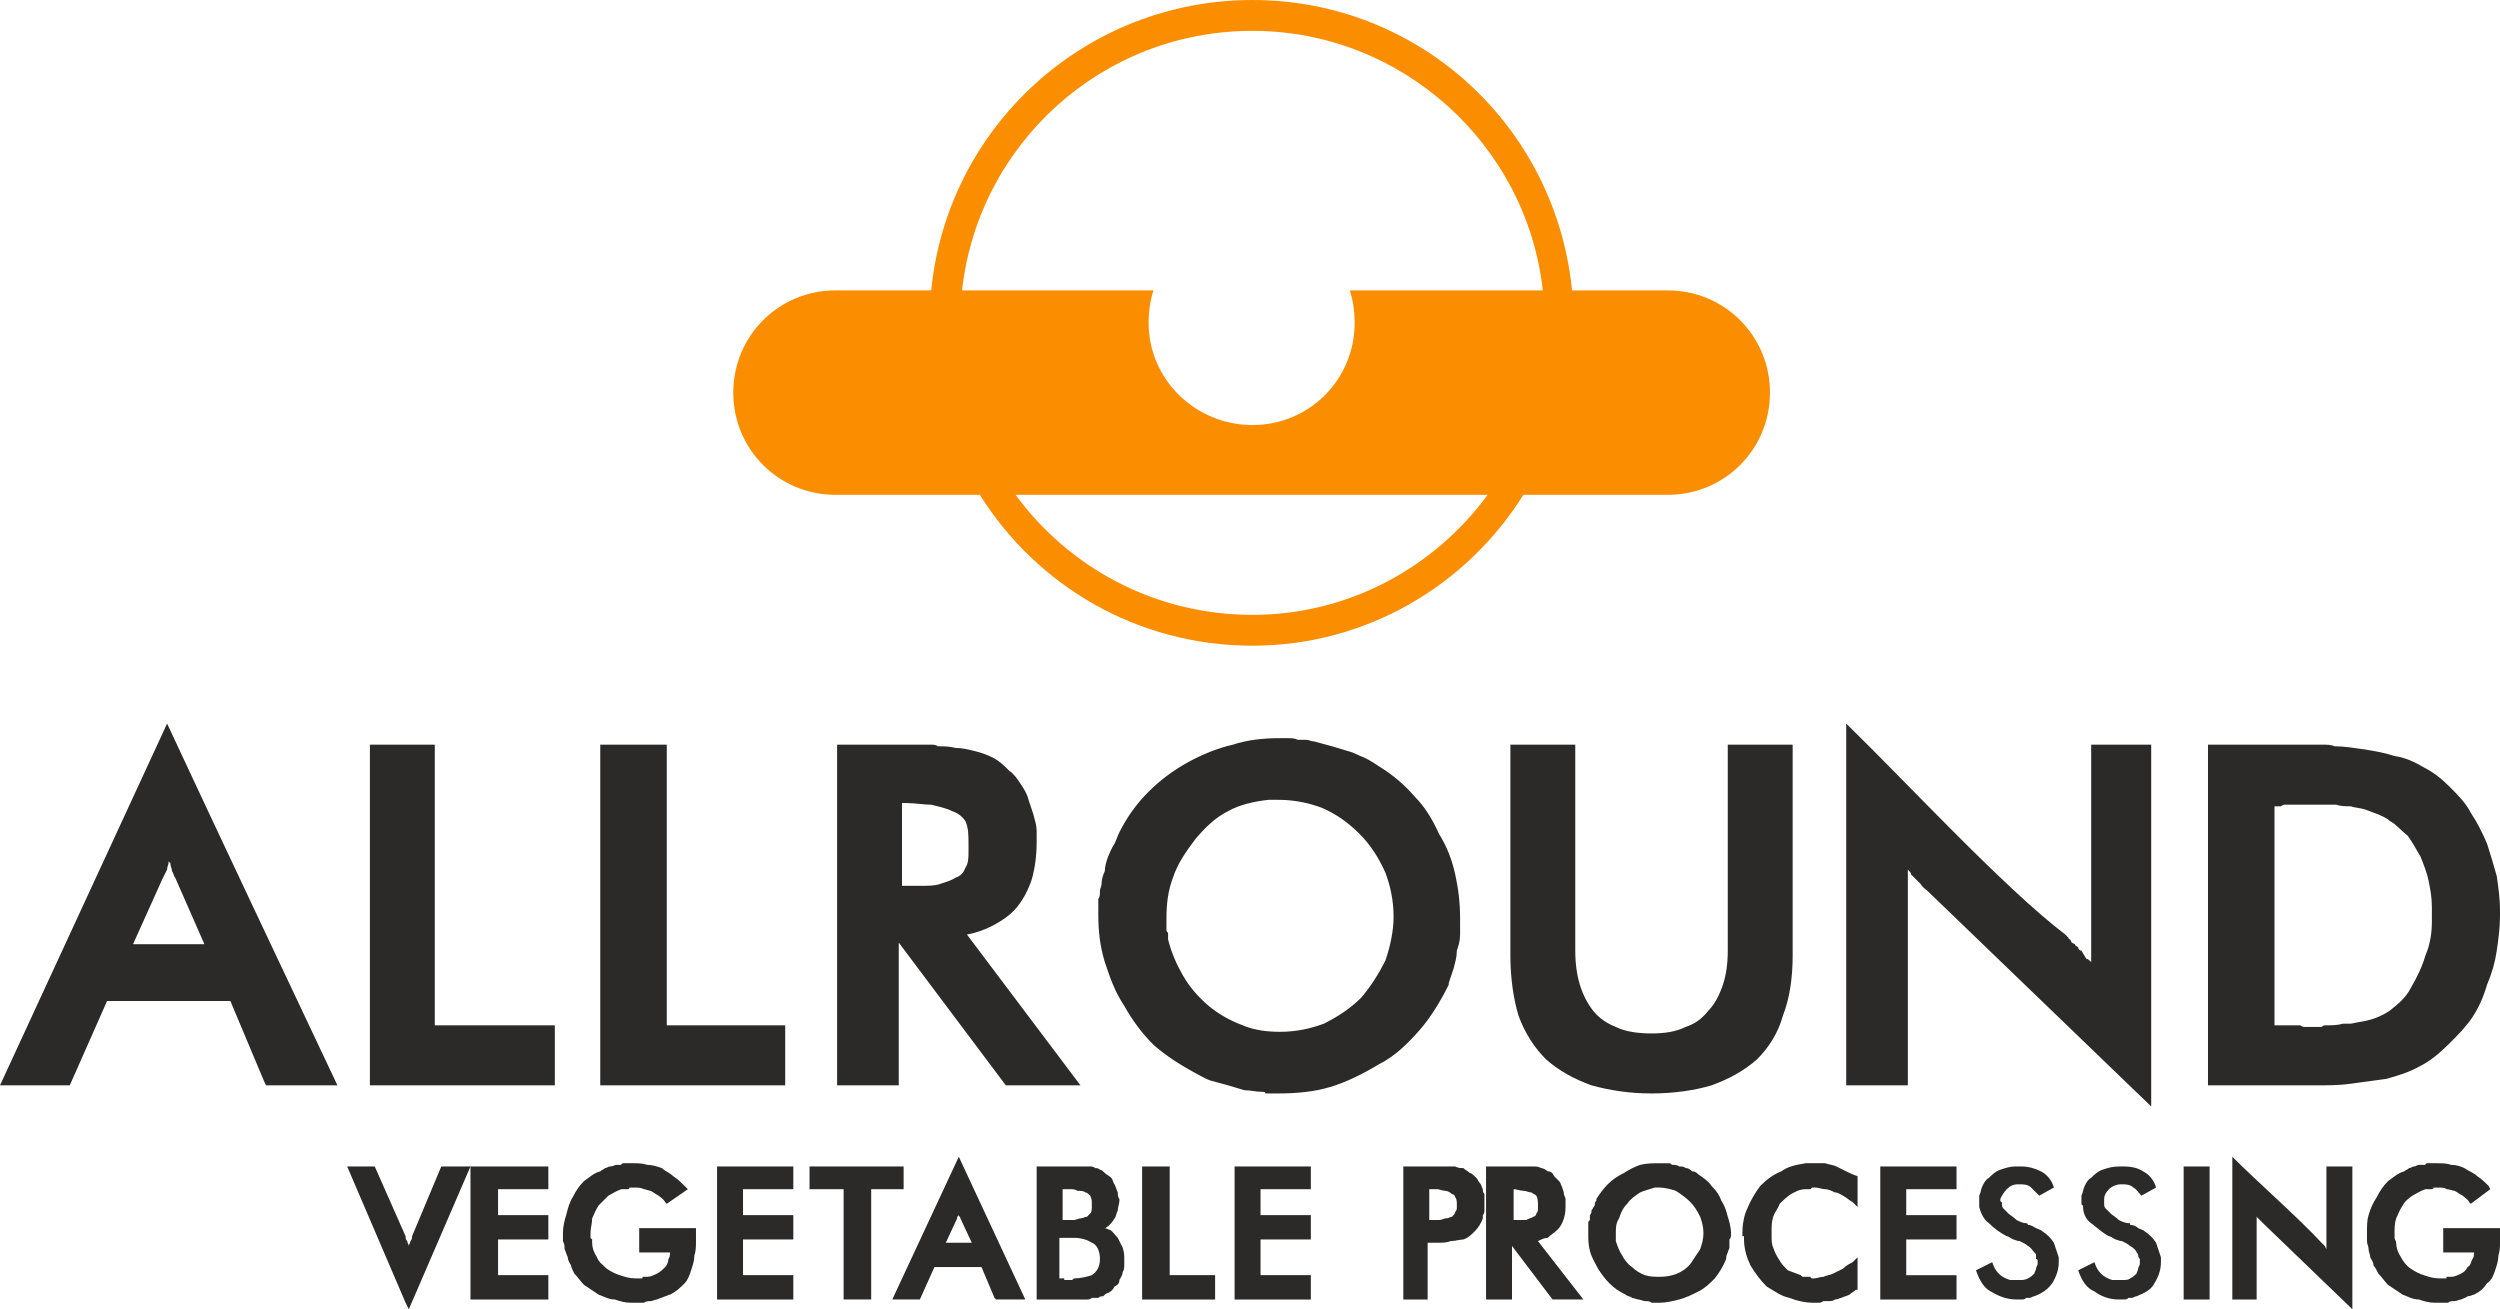
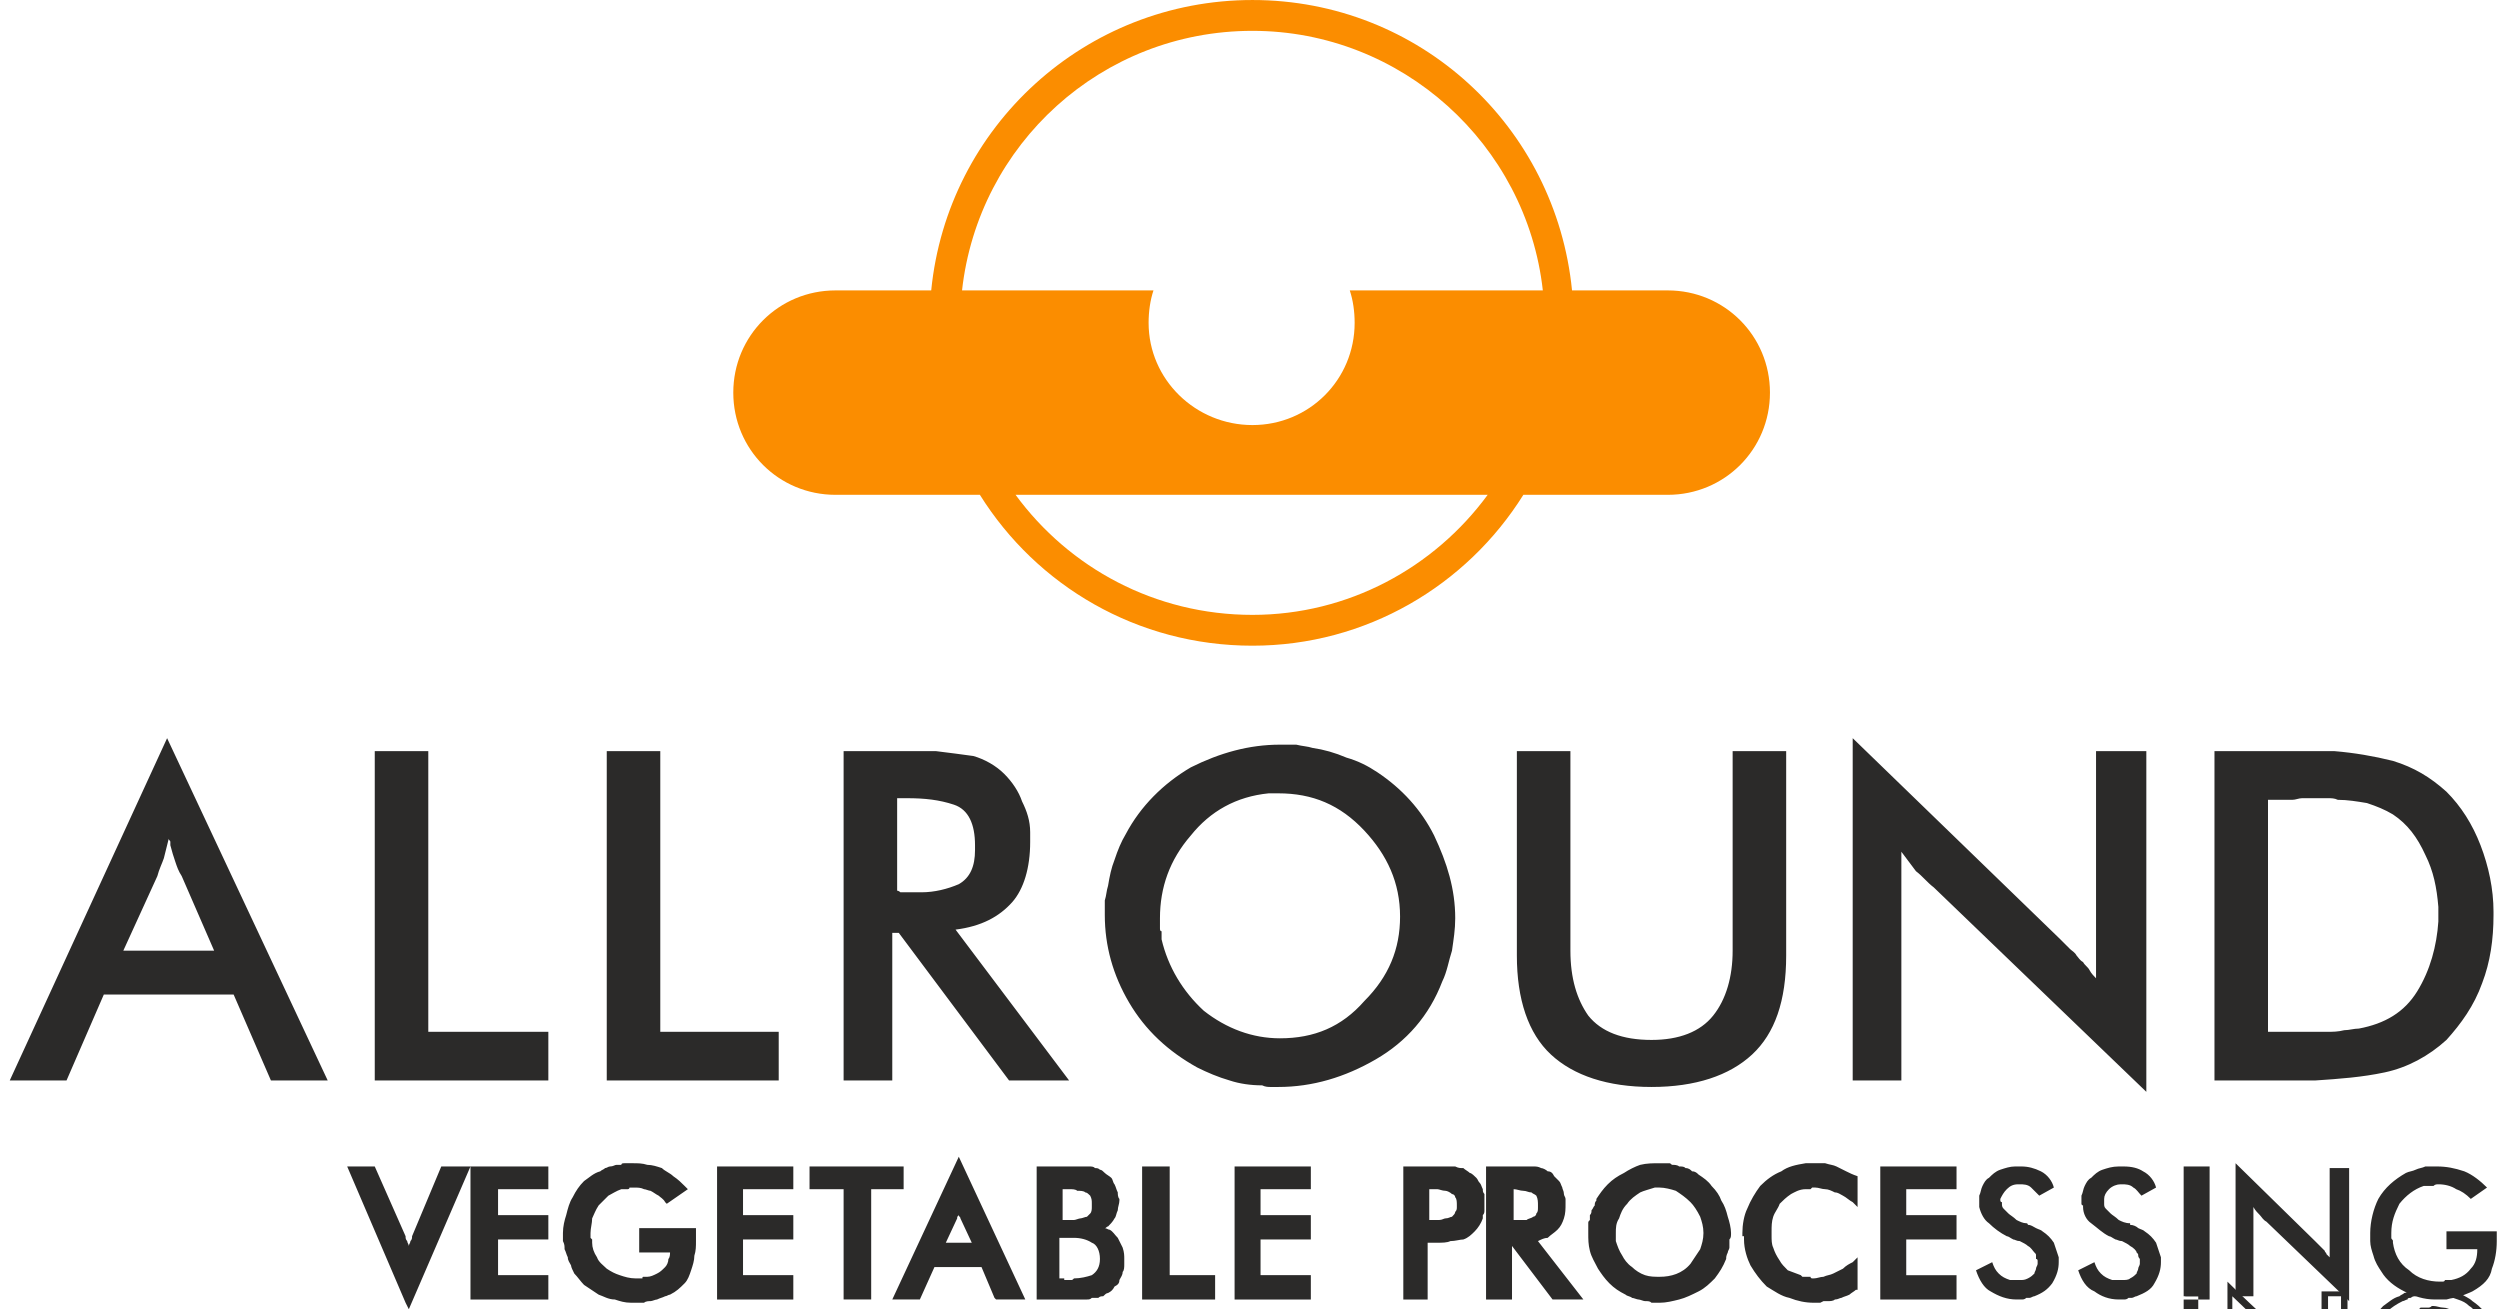
<svg xmlns="http://www.w3.org/2000/svg" xml:space="preserve" width="39.074mm" height="20.463mm" style="shape-rendering:geometricPrecision; text-rendering:geometricPrecision; image-rendering:optimizeQuality; fill-rule:evenodd; clip-rule:evenodd" viewBox="0 0 1541 807">
  <defs>
    <style type="text/css">  .fil2 {fill:#FB8D00} .fil0 {fill:#2B2A29;fill-rule:nonzero} .fil1 {fill:#2B2A29;fill-rule:nonzero}  </style>
  </defs>
  <g id="Слой_x0020_1">
    <g id="_2383860464256">
      <path class="fil0" d="M167 666l-23 -53 -80 0 -23 53 -35 0 97 -211 99 211 -35 0zm-63 -149c-1,4 -2,8 -3,12 -1,3 -3,7 -4,11l-21 46 56 0 -20 -46c-2,-3 -3,-6 -4,-9 -1,-3 -2,-6 -3,-10 0,0 0,-1 0,-2 0,-1 -1,-1 -1,-2zm127 149l0 -203 33 0 0 173 74 0 0 30 -107 0zm143 0l0 -203 33 0 0 173 73 0 0 30 -106 0zm176 -91l0 91 -30 0 0 -203 45 0c2,0 4,0 6,0 2,0 4,0 6,0 8,1 16,2 23,3 7,2 14,6 19,11 5,5 9,11 11,17 3,6 5,12 5,19 0,1 0,2 0,3 0,1 0,2 0,3 0,16 -4,29 -11,37 -8,9 -19,15 -35,17l70 93 -37 0 -68 -91 -4 0zm3 -83l0 57c0,0 1,0 2,1 1,0 2,0 2,0 1,0 2,0 3,0 0,0 1,0 2,0 1,0 2,0 3,0 1,0 2,0 3,0 8,0 16,-2 23,-5 7,-4 10,-11 10,-21l0 -3c0,-13 -4,-22 -13,-25 -9,-3 -18,-4 -29,-4l-6 0zm336 113c-8,21 -22,37 -41,48 -19,11 -39,17 -60,17 -1,0 -3,0 -5,0 -1,0 -3,0 -5,-1 -7,0 -14,-1 -20,-3 -7,-2 -14,-5 -20,-8 -18,-10 -32,-23 -42,-40 -10,-17 -15,-35 -15,-54 0,-3 0,-6 0,-9 1,-3 1,-6 2,-9 1,-6 2,-11 4,-16 2,-6 4,-11 7,-16 9,-17 23,-31 40,-41 18,-9 36,-14 55,-14 3,0 7,0 10,0 4,1 7,1 10,2 7,1 14,3 21,6 7,2 13,5 19,9 15,10 27,23 35,39 8,17 13,33 13,51 0,7 -1,13 -2,20 -2,6 -3,13 -6,19zm-100 35c21,0 38,-7 52,-23 15,-15 22,-32 22,-52 0,-21 -8,-38 -22,-53 -15,-16 -32,-23 -53,-23l-6 0c-20,2 -36,11 -48,26 -13,15 -19,32 -19,51 0,1 0,2 0,3 0,1 0,2 0,3 0,1 0,2 1,2 0,1 0,1 0,2 0,1 0,1 0,2 0,0 0,1 0,1 4,17 13,32 26,44 14,11 30,17 47,17zm146 -177l33 0 0 123c0,17 4,30 11,40 8,10 21,15 39,15 17,0 30,-5 38,-15 8,-10 12,-24 12,-40l0 -123 33 0 0 126c0,28 -7,48 -21,61 -14,13 -35,20 -62,20 -27,0 -48,-7 -62,-20 -14,-13 -21,-34 -21,-61l0 -126zm207 203l0 -211 128 124c1,1 2,2 3,3 1,1 2,2 3,3 1,1 3,2 4,4 1,1 2,3 4,4 1,2 3,3 4,5 1,2 3,4 4,5l0 -140 31 0 0 210 -131 -126c-4,-3 -7,-7 -11,-10 -3,-4 -6,-8 -9,-12l0 141 -30 0zm223 0l0 -203 48 0c5,0 9,0 13,0 4,0 8,0 13,0 12,1 24,3 36,6 13,4 23,10 33,19 9,9 16,20 21,33 5,13 8,27 8,41 0,0 0,0 0,1 0,0 0,1 0,1 0,15 -2,29 -7,42 -5,14 -13,25 -22,35 -11,10 -24,17 -38,20 -14,3 -28,4 -43,5 -2,0 -3,0 -5,0 -2,0 -3,0 -5,0l-52 0zm33 -30c2,0 4,0 7,0 2,0 4,0 6,0 2,0 4,0 6,0 3,0 5,0 7,0 2,0 3,0 5,0 2,0 4,0 5,0 4,0 7,0 11,-1 3,0 6,-1 9,-1 16,-3 28,-10 36,-23 8,-13 12,-28 13,-43 0,-1 0,-1 0,-2 0,-1 0,-2 0,-2 0,-1 0,-2 0,-3 0,-1 0,-2 0,-2 -1,-12 -3,-22 -8,-32 -5,-11 -11,-19 -20,-25 -5,-3 -10,-5 -16,-7 -6,-1 -12,-2 -18,-2 -2,-1 -4,-1 -6,-1 -2,0 -4,0 -6,0 0,0 -1,0 -2,0 -1,0 -2,0 -3,0 -2,0 -4,0 -5,0 -2,0 -4,1 -6,1 -2,0 -5,0 -8,0 -2,0 -5,0 -7,0l0 143z" />
-       <path class="fil1" d="M163 667l-21 -50 -76 0 -23 52 -43 0 103 -223c35,75 70,149 105,223l-44 0 -1 -2zm-15 -55l21 50 27 0 -93 -198 -91 198 26 0 23 -53 86 0 1 3zm-49 -90c1,-2 1,-4 1,-6l4 -16 4 16 0 1c0,1 1,2 1,3 1,2 1,4 1,5l0 0c1,2 1,3 2,5 0,1 1,3 1,4 1,1 2,3 2,4l23 52 -68 0c8,-17 15,-36 23,-52 1,-1 2,-3 2,-5 1,-2 2,-4 2,-6 1,-1 1,-3 2,-5zm5 9c0,2 -1,3 -1,5 -1,2 -2,4 -3,6l-18 40 44 0 -18 -41c-1,-1 -1,-3 -2,-4 0,-2 -1,-3 -1,-5l-1 -1zm124 135l0 -207 40 0 0 173 74 0 0 37 -114 0 0 -3zm7 -199l0 195 99 0 0 -22 -74 0 0 -173 -25 0zm135 199l0 -207 41 0 0 173 73 0 0 37 -114 0 0 -3zm8 -199l0 195 98 0 0 -22 -73 0 0 -173 -25 0zm176 114l0 88 -38 0 0 -210 55 0c1,0 2,0 3,0 1,0 3,0 4,1 4,0 7,0 11,1 4,0 8,1 12,2l0 0c4,1 7,2 11,4l0 0c4,2 7,5 10,8l0 0c3,2 5,5 7,8 2,3 4,6 5,10 1,3 2,6 3,9 1,4 2,7 2,10 0,1 0,1 0,2 0,0 0,1 0,2l0 3c0,8 -1,16 -3,23 -2,6 -5,12 -9,17 -4,5 -10,9 -16,12 -4,2 -9,4 -15,5l70 93 -46 0 -66 -88zm-8 81l0 -91 10 0 67 91 28 0 -69 -91 7 -1c7,-2 13,-4 19,-6 5,-3 10,-6 13,-10 3,-4 6,-9 8,-15 2,-5 2,-12 2,-20l0 -3c0,-1 0,-1 0,-1 0,-1 0,-1 0,-1l0 -1 0 0c0,-3 -1,-6 -1,-9 -1,-3 -2,-6 -3,-9 -1,-2 -3,-5 -5,-8 -1,-2 -3,-5 -5,-7 -3,-2 -6,-5 -9,-6 -3,-2 -6,-3 -9,-4l0 0c-4,-1 -7,-1 -11,-2 -3,0 -7,-1 -11,-1l0 0c-1,0 -2,0 -3,0 -1,0 -2,0 -3,0l-48 0 0 195 23 0zm10 -167l0 51c1,0 1,0 1,0 1,0 1,0 2,0 0,0 1,0 1,0 0,0 1,0 1,0l1 0 6 0c4,0 8,0 11,-1 3,-1 7,-2 10,-4 3,-1 5,-3 6,-6 2,-3 2,-6 2,-11l0 0 0 -3c0,-6 0,-11 -2,-15 -2,-3 -5,-5 -8,-6 -4,-2 -9,-3 -13,-4 -5,0 -10,-1 -15,-1l-3 0zm-7 54l0 -61 10 0c5,0 11,0 16,1 5,1 10,2 14,4 6,1 10,5 12,10 3,5 4,11 4,18l0 3 0 0c0,6 -1,11 -3,15 -2,4 -5,7 -10,9 -3,2 -7,3 -11,4 -4,1 -8,2 -13,2l0 0 -6 0c0,0 -1,0 -1,0 -1,0 -1,0 -2,0l-1 0 -1 0c-1,0 -2,0 -3,-1l0 0c0,0 0,0 0,0l-1 0 -4 0 0 -4zm344 58c-5,10 -11,20 -18,28 -7,8 -15,16 -25,21 -10,6 -20,11 -30,14 -10,3 -21,4 -32,4 0,0 -1,0 -2,0 -1,0 -2,0 -3,0 -1,0 -2,0 -3,0 0,-1 -1,-1 -2,-1 -4,0 -7,-1 -11,-1l0 0c-3,-1 -7,-2 -10,-3 -4,-1 -7,-2 -11,-3 -3,-1 -6,-3 -10,-5l0 0c-9,-5 -17,-10 -25,-17 -7,-7 -13,-15 -18,-24 -6,-9 -9,-18 -12,-27 -3,-10 -4,-19 -4,-29 0,-2 0,-3 0,-5 0,-2 0,-3 0,-5 1,-1 1,-3 1,-5 0,-1 1,-3 1,-4 0,-3 1,-6 2,-8 0,-3 1,-6 2,-9 1,-2 2,-5 4,-8 1,-2 2,-5 3,-7l0 0c5,-10 11,-18 18,-25 7,-7 15,-13 24,-18 9,-5 19,-9 28,-11 9,-3 19,-4 29,-4 2,0 3,0 5,0 2,0 4,0 6,1 1,0 3,0 5,0 2,0 3,1 5,1 4,1 7,2 11,3 3,1 7,2 10,3 4,1 7,3 10,4 4,2 7,4 10,6l0 0c8,5 15,11 21,18 6,6 11,14 15,23 5,8 8,16 10,25 2,9 3,18 3,27 0,3 0,7 0,10 0,4 -1,7 -2,10 0,4 -1,7 -2,11l0 0c-1,3 -2,6 -3,9l0 1zm-23 23c6,-8 11,-16 16,-26 1,-3 2,-7 3,-10l0 0c1,-3 1,-6 2,-9 1,-3 1,-6 1,-10 1,-3 1,-6 1,-9 0,-9 -1,-17 -3,-25 -2,-8 -5,-16 -9,-24 -4,-8 -9,-15 -15,-21 -6,-6 -12,-12 -19,-17l0 0c-3,-2 -6,-3 -9,-5 -3,-1 -6,-3 -9,-4 -4,-1 -7,-2 -10,-3 -4,-1 -7,-2 -10,-2l0 0c-2,-1 -4,-1 -5,-1 -2,-1 -4,-1 -5,-1 -2,0 -3,0 -5,0 -2,0 -3,0 -5,0 -9,0 -18,1 -27,3 -9,2 -18,6 -26,11 -8,4 -16,10 -22,16 -7,7 -12,15 -17,23 -1,2 -2,5 -3,7 -1,3 -2,5 -3,8 -1,3 -2,5 -3,8 -1,2 -1,5 -1,7l-1 0c0,2 0,3 0,5 -1,1 -1,3 -1,4 0,2 0,3 0,4 0,2 0,3 0,5 0,9 1,18 3,27 3,8 6,17 11,25 5,8 11,16 18,22 6,6 14,12 23,17 3,1 6,3 9,4 3,1 6,2 10,3 3,1 6,2 10,2 3,1 6,1 10,2l0 0c1,0 1,0 2,0 1,0 2,0 3,0l0 0c0,0 1,0 2,0 0,0 1,0 2,0 10,0 20,-1 30,-4 10,-3 19,-7 28,-12 9,-6 17,-12 24,-20zm-81 6c10,0 19,-2 27,-5 8,-4 16,-9 23,-16 6,-7 11,-15 15,-23 3,-9 5,-18 5,-27 0,-10 -2,-19 -5,-27 -4,-9 -9,-17 -16,-24 -7,-7 -14,-12 -23,-16 -8,-3 -17,-5 -27,-5l-6 0c-9,1 -18,3 -25,7 -8,4 -14,10 -20,17 -6,8 -11,15 -14,24 -3,8 -4,16 -4,25l0 1c0,1 0,1 0,2 0,0 0,1 0,1 0,1 0,1 0,2l0 0 0 1 0 0c0,1 0,1 1,2l0 0 0 1c0,0 0,1 0,1 0,0 0,1 0,1 0,0 0,1 0,1 2,8 5,15 9,22 4,7 9,13 16,19 6,5 13,9 21,12 7,3 15,4 23,4zm30 2c-9,4 -19,6 -30,6 -9,0 -18,-2 -26,-5 -8,-3 -16,-7 -23,-14 -7,-6 -13,-12 -18,-20 -4,-8 -7,-16 -9,-25l0 0c0,-1 0,-1 0,-2l-1 0c0,0 0,-1 0,-1l0 0c0,-1 0,-2 0,-2 0,0 0,-1 0,-1l0 -1 -1 -2c0,0 0,-1 0,-2 0,0 0,-1 0,-1 0,-1 0,-2 0,-2 0,-10 2,-19 5,-28 3,-9 8,-17 15,-25 6,-9 14,-15 22,-19 9,-5 18,-8 28,-9 2,0 5,0 7,0 11,0 21,2 30,6 10,4 18,10 26,18 7,8 13,16 17,26 4,9 5,19 5,30 0,10 -1,20 -5,29 -4,10 -9,18 -17,26 -7,8 -16,14 -25,18zm116 -179l36 0 0 127c0,16 4,28 11,37 4,5 9,8 14,10 6,3 14,4 22,4 8,0 15,-1 21,-4l0 0c6,-2 10,-5 14,-10 4,-4 7,-10 9,-16 2,-6 3,-13 3,-21l0 -127 40 0 0 130c0,14 -2,27 -6,37 -3,11 -9,20 -16,27 -8,7 -17,12 -28,16 -10,3 -23,5 -37,5 -14,0 -26,-2 -37,-5 -11,-4 -20,-9 -28,-16 -7,-7 -13,-16 -17,-27 -3,-10 -5,-23 -5,-37l0 -130 4 0zm29 8l-26 0 0 122c0,13 2,25 6,35 3,9 8,17 14,23 7,7 15,11 25,14 10,4 22,5 35,5 13,0 25,-1 35,-5 10,-3 18,-7 24,-14 7,-6 12,-14 15,-23 4,-10 5,-21 5,-35l0 -122 -25 0 0 119c0,9 -1,16 -3,23 -2,7 -6,14 -10,19 -4,6 -10,10 -17,13 -7,2 -15,4 -24,4 -9,0 -18,-2 -24,-4 -8,-3 -13,-7 -18,-13 -8,-10 -12,-24 -12,-42l0 -119zm174 199l0 -220c38,37 97,101 135,130l2 2c0,0 0,1 1,1l1 2 2 1c0,1 1,1 2,2 0,1 1,2 2,2l3 5c1,0 2,1 3,2l0 -134 37 0 0 223 -137 -132c-2,-2 -4,-3 -5,-5 -2,-2 -4,-4 -6,-6 0,-1 -1,-2 -2,-3l0 133 -38 0 0 -3zm8 -202l0 198 22 0 0 -149 7 9c2,2 3,4 5,6 1,2 3,4 4,6 2,2 3,4 5,6 2,1 4,3 5,5l125 119 0 -197 -23 0 0 147 -6 -8 -3 -3 -2 -2c-1,-1 -1,-2 -2,-3 -1,-1 -1,-1 -2,-2 -1,-2 -3,-3 -4,-5 -1,0 -1,-1 -2,-2 0,0 -1,-1 -2,-2l-1 -1c-1,-1 -1,-1 -2,-2l-1 -1 -2 -2 -121 -117zm215 202l0 -207 65 0c2,0 4,0 6,0 2,0 5,0 7,1l0 0c6,0 12,1 19,2 6,1 12,2 18,4 7,1 13,4 18,7 6,3 11,7 16,12 5,5 10,10 13,16 4,6 7,12 10,19 2,6 4,13 6,20 1,7 2,14 2,21l0 1 0 2c0,8 -1,15 -2,22 -1,7 -3,14 -6,21 -2,7 -5,14 -9,20 -4,6 -9,11 -14,16l0 0c-6,6 -12,11 -18,14 -7,4 -14,6 -21,8 -7,1 -15,2 -22,3 -7,1 -14,1 -22,1l0 0 -66 0 0 -3zm8 -199l0 195 58 0 0 0c7,0 14,-1 21,-2 8,0 14,-1 21,-3 7,-1 13,-3 19,-7 6,-3 12,-7 17,-12 5,-5 9,-10 12,-15 4,-6 7,-12 9,-18 2,-7 4,-13 5,-20 2,-7 2,-14 2,-21l0 -2 0 0c0,-7 -1,-14 -2,-20 -1,-7 -3,-13 -5,-19 -3,-7 -5,-12 -9,-18 -3,-5 -7,-10 -12,-14l0 0c-4,-5 -9,-8 -14,-11 -5,-3 -11,-5 -17,-7 -6,-2 -12,-3 -17,-4 -6,-1 -12,-1 -19,-2 -2,0 -4,0 -6,0 -2,0 -4,0 -6,0l-57 0zm32 173c0,0 -2,0 -3,0l-4 0 0 -151 4 0c2,0 3,0 4,0 1,0 2,0 3,0l0 0c1,0 3,0 4,0 2,0 3,0 4,0 2,0 2,0 3,0 1,0 1,0 2,0l0 0c1,-1 2,-1 3,-1 1,0 2,0 3,0l11 0c1,0 2,0 3,0 1,1 2,1 3,1 3,0 6,0 9,1 3,0 6,1 10,2 3,0 6,1 9,3 3,1 6,2 8,4 5,3 9,7 12,11 4,5 7,10 10,15 2,5 4,11 5,16 2,6 3,12 3,17l0 1 0 9 0 0c-1,8 -2,16 -4,23l0 0c-3,8 -6,15 -10,22 -4,7 -10,12 -16,16 -6,5 -14,7 -22,9l-5 0 -5 1c-3,0 -7,1 -11,1 0,0 -1,0 -2,0l0 0c-1,0 -2,0 -3,0l-5 0c-1,0 -2,0 -3,0 -2,0 -3,0 -4,0 -1,0 -2,0 -3,0 -1,0 -2,0 -3,0 -1,0 -2,0 -3,0 -1,0 -3,0 -4,0 -1,0 -2,0 -3,0zm1 -8l3 0c1,0 2,0 3,0 1,0 2,0 3,0 1,0 2,0 3,0 1,0 3,0 4,0 1,1 2,1 3,1 0,0 1,0 3,0l5 0c1,0 2,0 2,0 1,-1 2,-1 2,-1l1 0c3,0 7,0 10,-1l5 0 5 -1c7,-1 13,-3 19,-7 5,-4 10,-8 13,-14 4,-7 7,-13 9,-20 3,-7 4,-14 4,-21l0 -9c0,-6 -1,-11 -2,-16 -1,-5 -3,-10 -5,-15 -3,-5 -5,-9 -8,-13 -4,-3 -7,-7 -11,-9l0 0c-2,-2 -5,-3 -7,-4 -3,-1 -5,-2 -8,-3 -3,-1 -6,-1 -9,-2 -3,0 -6,0 -9,-1l0 0c-1,0 -1,0 -2,0 -1,0 -2,0 -3,0l-11 0c-1,0 -2,0 -3,0 0,0 -1,0 -2,0 -1,0 -2,0 -3,0l0 0c-1,0 -2,0 -3,0 -1,0 -3,0 -4,0 -1,0 -2,0 -3,1 -2,0 -3,0 -4,0l0 135z" />
      <g>
        <path class="fil0" d="M252 802l-35 -82 13 0 18 42c1,2 1,4 2,7 1,2 1,4 2,6 1,-2 1,-4 2,-6 1,-3 1,-5 2,-7l18 -42 13 0 -35 82zm40 -3l0 -79 44 0 0 11 -31 0 0 20 31 0 0 11 -31 0 0 26 31 0 0 11 -44 0zm104 -40l31 0 0 6c0,6 -1,12 -3,17 -1,6 -5,10 -12,14 -2,1 -4,2 -7,3 -3,1 -6,1 -9,2 0,0 -1,0 -2,0 -1,0 -2,0 -3,0 0,0 -1,0 -1,0 0,0 -1,0 -1,0 -7,0 -13,-2 -19,-5 -6,-3 -11,-7 -14,-12 -2,-3 -3,-6 -5,-10 -1,-3 -1,-6 -2,-9 0,-1 0,-2 0,-3 0,0 0,-1 0,-2 0,-7 2,-15 6,-21 3,-7 9,-12 16,-16 2,-1 4,-1 6,-2 2,-1 4,-1 6,-2 1,0 2,0 4,0 1,0 2,0 3,0 6,0 11,1 17,3 5,2 10,6 14,10l-10 7c-2,-3 -6,-5 -9,-6 -3,-2 -7,-3 -11,-3 -1,0 -2,0 -3,1 -1,0 -2,0 -4,0 0,0 0,0 0,0 -1,0 -1,0 -1,0 -7,2 -12,6 -16,11 -3,6 -5,11 -5,18 0,0 0,1 0,1 0,0 0,1 0,1 0,0 0,1 0,1 0,0 0,0 0,0 1,1 1,1 1,2 0,0 0,0 0,1 1,7 4,13 10,17 5,5 12,7 19,7 0,0 1,0 2,0 0,0 1,0 2,-1 0,0 0,0 0,0 1,0 1,0 1,0 1,0 1,0 1,0 1,0 1,0 2,0 5,-1 8,-3 11,-7 3,-3 4,-7 4,-12l0 0 -19 0 0 -11zm48 40l0 -79 44 0 0 11 -32 0 0 20 32 0 0 11 -32 0 0 26 32 0 0 11 -44 0zm91 -68l0 68 -13 0 0 -68 -21 0 0 -11 54 0 0 11 -20 0zm80 68l-9 -20 -31 0 -9 20 -13 0 38 -82 38 82 -14 0zm-24 -58c-1,2 -1,3 -1,5 -1,1 -1,3 -2,4l-8 18 22 0 -8 -18c-1,-1 -1,-2 -2,-3 0,-1 0,-3 -1,-4 0,0 0,0 0,-1 0,0 0,0 0,-1zm50 58l0 -79 21 0c1,0 2,0 3,0 1,0 2,0 3,1 2,0 4,0 6,1 2,0 4,1 6,2 2,2 4,4 5,7 2,3 2,5 3,8 0,0 0,1 0,1 0,0 0,0 0,0 0,4 -1,7 -3,10 -2,4 -5,6 -8,7 4,1 8,4 10,7 3,4 4,8 4,12 0,0 0,1 0,1 0,0 0,0 0,1 0,0 0,0 0,0 0,1 0,1 0,1 0,3 -1,6 -2,9 -2,3 -4,5 -7,7 -1,1 -3,2 -6,3 -2,0 -4,1 -6,1 -1,0 -3,0 -4,0 -1,0 -2,0 -3,0l-22 0zm12 -11c1,0 1,0 2,0 0,0 1,0 1,0 0,1 0,1 0,1 0,0 0,0 0,0 1,0 1,0 2,0 0,0 0,0 1,0 0,0 1,0 1,0 1,0 1,0 2,-1 4,0 8,-1 11,-2 3,-2 5,-5 5,-10l0 0c0,-5 -2,-9 -5,-10 -3,-2 -7,-3 -11,-3 0,0 -1,0 -1,0 -1,0 -1,0 -2,0l-6 0 0 25zm0 -57l0 23c1,0 1,0 2,0 0,0 0,0 1,0 0,0 1,0 1,0 0,0 1,0 1,0 1,0 1,0 2,0 1,0 1,0 2,0 3,-1 6,-1 9,-3 2,-1 4,-3 4,-7l0 -2c0,-4 -2,-8 -5,-9 -3,-1 -7,-2 -11,-2 0,0 0,0 -1,0 0,0 0,0 0,0l-5 0zm53 68l0 -79 13 0 0 68 28 0 0 11 -41 0zm57 0l0 -79 43 0 0 11 -31 0 0 20 31 0 0 11 -31 0 0 26 31 0 0 11 -43 0zm115 -35l0 35 -12 0 0 -79 20 0c1,0 2,0 3,0 1,1 2,1 4,1 3,0 5,0 8,1 3,1 5,3 7,5 2,2 3,4 4,6 1,3 1,5 1,8 0,0 0,0 0,0 0,0 0,1 0,1 0,1 0,3 0,4 0,2 -1,3 -1,4 -2,6 -5,10 -10,12 -5,1 -10,2 -16,2 0,0 -1,0 -2,0 0,0 -1,0 -2,0 0,0 -1,0 -2,0 0,0 -1,0 -2,0zm1 -33l0 22c1,0 1,0 1,0 1,0 1,0 2,0 0,0 1,1 1,1 0,0 1,0 1,0 1,0 1,0 2,0 1,0 1,0 2,-1 3,0 5,0 8,-2 3,-1 4,-4 4,-7l0 -1c0,-5 -1,-8 -4,-9 -3,-2 -7,-2 -10,-3 -1,0 -1,0 -2,0 0,0 0,0 -1,0l-4 0zm51 33l0 35 -12 0 0 -79 18 0c1,0 1,0 2,0 1,0 2,0 3,1 2,0 5,0 8,1 3,0 6,2 8,4 2,2 3,4 4,6 1,3 2,5 2,8 0,0 0,0 0,1 0,0 0,1 0,1 0,6 -1,11 -4,15 -3,3 -8,5 -14,6l27 36 -14 0 -27 -35 -1 0zm1 -33l0 23c0,0 0,0 1,0 0,0 0,0 1,0 0,0 0,0 1,0 0,0 0,0 1,0 0,0 0,0 1,0 0,0 1,0 1,0 3,0 6,-1 9,-2 2,-1 4,-4 4,-8l0 -1c0,-5 -2,-9 -5,-10 -4,-1 -8,-2 -12,-2l-2 0zm131 45c-4,8 -9,14 -16,18 -8,5 -15,7 -23,7 -1,0 -2,0 -2,0 -1,0 -2,0 -2,0 -3,-1 -6,-1 -8,-2 -3,0 -6,-1 -8,-3 -7,-3 -12,-9 -16,-15 -4,-7 -6,-14 -6,-21 0,-2 0,-3 0,-4 0,-1 0,-2 0,-4 1,-2 1,-4 2,-6 1,-2 2,-4 3,-6 3,-7 9,-12 16,-16 6,-3 13,-5 21,-5 1,0 2,0 4,0 1,0 2,0 4,1 2,0 5,1 8,2 2,1 5,2 7,4 6,3 10,8 14,15 3,6 5,13 5,19 0,3 -1,6 -1,8 -1,3 -1,5 -2,8zm-39 13c8,0 15,-3 20,-9 6,-5 8,-12 8,-20 0,-8 -2,-15 -8,-21 -6,-6 -12,-9 -20,-9l-3 0c-8,1 -14,5 -19,11 -5,6 -7,12 -7,19 0,1 0,1 0,2 0,0 0,0 0,1 0,0 0,0 0,1 0,0 0,0 0,0 0,1 0,1 1,1 0,0 0,0 0,1 1,6 4,12 10,16 5,5 11,7 18,7zm120 -49c-4,-3 -8,-6 -12,-7 -4,-2 -8,-3 -12,-3 -1,0 -2,1 -3,1 -1,0 -2,0 -4,0 -7,1 -12,5 -16,10 -4,6 -6,11 -6,18 0,0 0,0 0,0 0,1 0,1 0,1 0,0 0,0 0,1 0,0 0,0 0,1 0,5 2,11 5,16 4,5 8,8 15,10 0,0 1,1 2,1 0,0 1,0 2,0 1,0 1,0 2,0 1,0 1,0 2,0 5,0 9,0 13,-2 4,-2 8,-5 12,-8l0 15c-3,2 -5,3 -8,4 -3,1 -6,2 -9,2 -1,0 -2,1 -4,1 -1,0 -3,0 -4,0 -10,0 -19,-3 -27,-10 -9,-6 -13,-15 -15,-27 0,0 0,-1 0,-1 0,0 0,-1 0,-1 0,0 0,-1 0,-1 0,0 0,-1 0,-1 0,-10 4,-20 11,-27 7,-8 15,-13 26,-14 0,0 1,0 1,0 0,0 0,0 0,0 1,0 2,0 3,0 0,0 1,0 2,0 4,0 8,0 12,2 5,1 9,3 13,6l-1 13zm18 59l0 -79 44 0 0 11 -32 0 0 20 32 0 0 11 -32 0 0 26 32 0 0 11 -44 0zm57 -16l10 -5c1,3 2,5 4,7 2,2 4,3 7,4 0,0 0,0 1,0 0,0 0,0 0,0 1,0 1,0 2,0 0,0 1,0 1,0 1,0 1,0 1,0 1,0 1,0 1,0 2,0 3,0 5,-1 2,-1 3,-2 4,-3 0,-1 1,-2 1,-3 0,-1 1,-2 1,-3 0,0 0,0 0,0 0,0 0,-1 0,-1 0,0 0,-1 0,-1 0,0 0,-1 -1,-1 0,-1 0,-2 0,-2 0,-1 0,-1 -1,-2 -1,-1 -2,-3 -4,-4 -1,-1 -3,-2 -5,-3 -2,0 -3,-1 -4,-1 -2,-1 -3,-2 -4,-2 0,0 0,0 0,0 0,0 0,0 0,0 -4,-2 -8,-5 -11,-8 -3,-2 -5,-6 -6,-10 0,-1 0,-1 0,-1 0,0 0,-1 0,-1 0,0 0,0 0,-1 0,0 0,0 0,-1 0,0 0,-1 0,-1 0,-1 0,-1 0,-2 1,-2 1,-4 2,-6 1,-2 2,-4 4,-5 2,-2 4,-4 7,-5 3,-1 6,-2 9,-2 1,0 1,0 1,0 1,0 1,0 1,0 0,0 1,0 1,0 0,0 1,0 1,0 4,0 8,1 12,3 4,2 7,6 8,10l-9 5c-2,-2 -4,-4 -5,-5 -2,-2 -5,-2 -7,-2l-1 0c-3,0 -5,1 -7,3 -2,2 -3,4 -4,6 0,0 0,1 0,1 0,0 0,0 0,0 0,0 0,1 1,1 0,0 0,1 0,1 0,1 0,2 1,3 1,1 2,2 3,3 1,1 3,2 5,4 2,1 4,2 6,2 1,0 1,1 1,1 0,0 0,0 0,0 2,0 3,1 5,2 2,1 3,1 4,2 3,2 5,4 7,7 1,3 2,6 3,9 0,0 0,1 0,1 0,1 0,1 0,2 0,4 -1,8 -4,13 -3,4 -6,6 -11,8 -1,0 -2,1 -3,1 -1,0 -1,0 -2,0 -1,1 -2,1 -3,1 -1,0 -2,0 -3,0 -6,0 -11,-2 -16,-5 -4,-2 -7,-7 -9,-13zm63 0l10 -5c1,3 2,5 4,7 2,2 4,3 7,4 0,0 0,0 1,0 0,0 0,0 0,0 1,0 1,0 2,0 0,0 1,0 1,0 1,0 1,0 1,0 1,0 1,0 1,0 2,0 4,0 5,-1 2,-1 3,-2 4,-3 0,-1 1,-2 1,-3 0,-1 1,-2 1,-3 0,0 0,0 0,0 0,0 0,-1 0,-1 0,0 0,-1 0,-1 0,0 0,-1 0,-1 -1,-1 -1,-2 -1,-2 0,-1 0,-1 -1,-2 0,-1 -2,-3 -4,-4 -1,-1 -3,-2 -5,-3 -2,0 -3,-1 -4,-1 -2,-1 -3,-2 -4,-2 0,0 0,0 0,0 0,0 0,0 0,0 -4,-2 -7,-5 -11,-8 -3,-2 -5,-6 -5,-10 0,-1 0,-1 0,-1 -1,0 -1,-1 -1,-1 0,0 0,0 0,-1 0,0 0,0 0,-1 0,0 0,-1 0,-1 0,-1 0,-1 0,-2 1,-2 1,-4 2,-6 1,-2 2,-4 4,-5 2,-2 4,-4 7,-5 3,-1 6,-2 10,-2 0,0 0,0 0,0 1,0 1,0 1,0 1,0 1,0 1,0 1,0 1,0 1,0 5,0 9,1 12,3 4,2 7,6 8,10l-9 5c-2,-2 -3,-4 -5,-5 -2,-2 -5,-2 -7,-2l-1 0c-2,0 -5,1 -7,3 -2,2 -3,4 -3,6 0,0 0,1 0,1 0,0 0,0 0,0 0,0 0,1 0,1 0,0 0,1 0,1 0,1 0,2 1,3 1,1 2,2 3,3 1,1 3,2 5,4 2,1 4,2 7,2 0,0 0,1 0,1 0,0 0,0 0,0 2,0 4,1 5,2 2,1 3,1 4,2 3,2 5,4 7,7 1,3 2,6 3,9 0,0 0,1 0,1 0,1 0,1 0,2 0,4 -1,8 -4,13 -2,4 -6,6 -11,8 -1,0 -2,1 -3,1 0,0 -1,0 -2,0 -1,1 -2,1 -3,1 -1,0 -2,0 -3,0 -6,0 -11,-2 -15,-5 -5,-2 -8,-7 -10,-13zm66 16l0 -79 13 0 0 79 -13 0zm31 0l0 -82 49 48c1,1 1,1 2,2 0,0 0,0 1,1 0,0 1,1 1,1 1,1 1,1 2,2 0,1 1,1 1,2 1,1 1,1 2,2l0 -55 12 0 0 82 -51 -49c-2,-1 -3,-3 -4,-4 -1,-1 -3,-3 -4,-5l0 55 -11 0zm130 -40l31 0 0 6c0,6 -1,12 -3,17 -1,6 -5,10 -12,14 -2,1 -5,2 -7,3 -3,1 -6,1 -9,2 -1,0 -2,0 -2,0 -1,0 -2,0 -3,0 -1,0 -1,0 -1,0 -1,0 -1,0 -1,0 -7,0 -13,-2 -19,-5 -6,-3 -11,-7 -14,-12 -2,-3 -4,-6 -5,-10 -1,-3 -2,-6 -2,-9 0,-1 0,-2 0,-3 0,0 0,-1 0,-2 0,-7 2,-15 5,-21 4,-7 10,-12 17,-16 2,-1 4,-1 6,-2 2,-1 4,-1 6,-2 1,0 2,0 4,0 1,0 2,0 3,0 6,0 11,1 17,3 5,2 10,6 14,10l-10 7c-3,-3 -6,-5 -9,-6 -3,-2 -7,-3 -11,-3 -1,0 -2,0 -3,1 -1,0 -2,0 -4,0 0,0 0,0 -1,0 0,0 0,0 -1,0 -6,2 -11,6 -15,11 -3,6 -5,11 -5,18 0,0 0,1 0,1 0,0 0,1 0,1 0,0 0,1 0,1 0,0 0,0 0,0 0,1 1,1 1,2 0,0 0,0 0,1 1,7 4,13 10,17 5,5 12,7 19,7 0,0 1,0 1,0 1,0 2,0 2,-1 1,0 1,0 1,0 1,0 1,0 1,0 1,0 1,0 1,0 1,0 1,0 1,0 5,-1 9,-3 12,-7 3,-3 4,-7 4,-12l0 0 -19 0 0 -11z" />
-         <path class="fil1" d="M250 803l-36 -84 17 0 19 43c0,1 0,2 1,3 0,1 1,2 1,3l0 0 0 0c0,-1 1,-2 1,-3 1,-1 1,-2 1,-3l18 -43 18 0 -38 88 -2 -4zm-30 -81l32 75 32 -75 -9 0 -17 41c0,1 -1,2 -1,3 -1,1 -1,2 -1,3 -2,5 -3,9 -4,13l-2 -7c0,-1 -1,-2 -1,-3 0,-1 0,-2 -1,-3 0,-1 0,-2 -1,-3 0,-1 -1,-2 -1,-3l-17 -41 -9 0zm70 77l0 -80 48 0 0 14 -31 0 0 16 31 0 0 15 -31 0 0 22 31 0 0 15 -48 0 0 -2zm4 -77l0 75 40 0 0 -7 -31 0 0 -30 31 0 0 -7 -31 0 0 -23 31 0 0 -8 -40 0zm102 35l33 0 0 8c0,3 0,6 -1,9 0,3 -1,6 -2,9 -1,3 -2,6 -4,8 -3,3 -5,5 -9,7 -1,0 -2,1 -3,1 -2,1 -3,1 -5,2 -1,0 -3,1 -4,1 -1,0 -3,0 -4,1l-2 0 -1 0 -2 0c-1,0 -2,0 -3,0 -4,0 -7,-1 -10,-2 -4,0 -7,-2 -10,-3 -3,-2 -6,-4 -9,-6 -2,-2 -4,-5 -6,-7 -1,-2 -2,-4 -2,-5 -1,-2 -2,-3 -2,-5 -1,-2 -1,-3 -2,-5 0,-2 0,-3 -1,-5l0 -1 0 -2 0 -1 0 -1c0,-4 1,-8 2,-11 1,-4 2,-8 4,-11 2,-4 4,-7 7,-10 3,-2 6,-5 10,-6 1,-1 2,-1 3,-2 1,0 2,-1 3,-1 2,0 3,-1 4,-1 1,0 2,0 3,0 0,-1 1,-1 2,-1 0,0 1,0 2,0 0,0 1,0 1,0l2 0c3,0 6,0 9,1 3,0 6,1 9,2 2,2 5,3 7,5 3,2 5,4 7,6l2 2 -13 9 -1 -1c-1,-2 -3,-3 -4,-4 -2,-1 -3,-2 -5,-3 -1,0 -3,-1 -4,-1 -2,-1 -4,-1 -6,-1 0,0 -1,0 -1,0 -1,0 -1,0 -2,0 0,1 -1,1 -1,1 -1,0 -2,0 -2,0l0 0 -1 0 -1 0c-3,1 -6,3 -8,4 -2,2 -4,4 -6,6 -2,3 -3,6 -4,8 0,3 -1,6 -1,9l0 0 0 2c0,0 0,0 0,1l0 0 1 1 0 1 0 1c0,3 1,6 3,9 1,3 4,5 6,7 3,2 5,3 8,4 3,1 6,2 10,2l1 0 0 0c1,0 3,0 3,0 0,-1 0,-1 1,-1l0 0 2 0 0 0c2,0 4,-1 6,-2 2,-1 3,-2 5,-4 1,-1 2,-3 2,-5 1,-1 1,-3 1,-4l-19 0 0 -15 2 0zm46 42l0 -80 47 0 0 14 -31 0 0 16 31 0 0 15 -31 0 0 22 31 0 0 15 -47 0 0 -2zm4 -77l0 75 40 0 0 -7 -32 0 0 -30 32 0 0 -7 -32 0 0 -23 32 0 0 -8 -40 0zm91 11l0 68 -17 0 0 -68 -21 0 0 -14 58 0 0 14 -20 0zm-4 64l0 -67 20 0 0 -8 -50 0 0 8 21 0 0 67 9 0zm80 3l-8 -19 -29 0 -9 20 -17 0 41 -88 41 88 -18 0 -1 -1zm-5 -22l8 19 10 0 -35 -75 -35 75 9 0 9 -20 34 0 0 1zm-20 -33c0,-1 1,-3 1,-4l2 -8c1,4 2,8 3,11l0 2c0,1 1,1 1,2 0,0 0,1 1,2l9 20 -28 0c3,-6 6,-14 9,-20 0,-1 1,-2 1,-3 0,0 1,-1 1,-2zm3 3l0 1c-1,1 -1,1 -1,2l-7 15 16 0 -7 -15c0,-1 -1,-1 -1,-2l0 -1zm48 51l0 -80 26 0 2 0 1 0c1,0 2,0 3,0 2,0 3,0 4,1 1,0 2,0 3,1 1,0 2,1 3,2 1,1 3,2 4,3 1,1 1,3 2,4 1,2 1,3 2,5 0,1 0,3 1,4 0,0 0,1 0,1 0,2 -1,4 -1,6 -1,2 -1,4 -2,5 -1,2 -3,4 -4,5 -1,0 -1,1 -2,1 1,0 2,1 3,1 2,1 3,3 5,5 1,2 2,4 3,6 1,3 1,5 1,7 0,1 0,2 0,3 0,2 0,4 -1,5 0,2 -1,3 -2,5 0,2 -1,3 -3,4 -1,2 -2,3 -4,4 -1,0 -2,1 -3,2 -1,0 -2,0 -3,1 -1,0 -2,0 -4,0 -1,1 -2,1 -3,1l-2 0 -2 0 -3 0 -24 0 0 -2zm4 -77l0 75 21 0 2 0 2 0 2 0c1,0 2,0 3,0 1,-1 2,-1 3,-1 1,0 2,-1 3,-1 1,0 1,-1 2,-1l0 0c1,-1 3,-2 4,-3 0,-1 1,-2 2,-4 1,-1 1,-2 2,-4 0,-1 0,-3 0,-4l0 -3c0,-2 0,-4 -1,-5 0,-2 -1,-4 -2,-6 -2,-1 -3,-3 -4,-4 -2,-1 -4,-1 -6,-2l-6 -1 6 -2c2,-1 3,-2 4,-3 1,-1 2,-2 3,-3 1,-2 2,-3 2,-5 0,-2 1,-3 1,-5l0 -1c0,-1 -1,-2 -1,-3 0,-2 -1,-3 -1,-4 -1,-1 -2,-2 -2,-3 -1,-1 -2,-2 -3,-3l0 0c-1,-1 -2,-1 -3,-2 0,0 -1,0 -2,-1 -1,0 -2,0 -3,0 -1,0 -2,0 -3,-1l-2 0 -1 0 -22 0zm12 11l0 19 1 0 1 0 0 0 3 0 1 0 1 0c1,0 3,-1 4,-1 1,0 3,-1 4,-1 1,-1 2,-2 2,-2 1,-1 1,-3 1,-4l0 -2c0,-2 0,-3 -1,-5 -1,-1 -2,-2 -3,-2 -1,-1 -3,-1 -5,-1 -1,-1 -3,-1 -5,-1 -1,0 -2,0 -4,0zm-4 21l0 -25c2,0 7,0 8,0 2,0 4,0 6,1 2,0 4,1 6,1 2,1 3,3 4,5 1,1 2,4 2,6l0 2c0,2 -1,4 -2,5 0,2 -2,3 -3,4 -2,1 -3,1 -5,2 -2,0 -3,0 -5,1l-1 0c0,0 -1,0 -1,0l-3 0c0,0 -1,0 -1,0l0 0 -5 0 0 -2zm53 45l0 -80 17 0 0 67 28 0 0 15 -45 0 0 -2zm4 -77l0 75 37 0 0 -7 -28 0 0 -68 -9 0zm53 77l0 -80 47 0 0 14 -31 0 0 16 31 0 0 15 -31 0 0 22 31 0 0 15 -47 0 0 -2zm3 -77l0 75 41 0 0 -7 -32 0 0 -30 32 0 0 -7 -32 0 0 -23 32 0 0 -8 -41 0zm116 44l0 35 -15 0 0 -82 21 0c2,0 3,0 5,0l2 0c1,0 3,0 4,0 2,1 3,1 5,1 1,1 3,2 4,3 1,0 3,2 4,3 1,1 1,2 2,3 1,1 1,2 2,4 0,1 0,2 1,3 0,2 0,3 0,4 0,1 0,1 0,2 0,1 0,1 0,2 0,1 0,2 0,2 0,1 0,2 -1,3 0,0 0,1 0,2 -1,3 -3,6 -5,8 -2,2 -4,4 -7,5 -2,0 -5,1 -8,1 -2,1 -5,1 -8,1 -1,0 -2,0 -3,0l-1 0c0,0 -1,0 -2,0zm-3 31l0 -35 1 0c1,0 2,0 2,0 1,0 2,0 2,0l1 0 2 0 1 0c3,0 5,0 8,-1 2,0 5,0 7,-1 2,-1 4,-2 6,-4 1,-1 2,-3 3,-6 0,-1 1,-2 1,-2 0,-1 0,-1 0,-2 0,-1 0,-2 0,-2 0,-1 0,-2 0,-2l0 -1c0,-2 0,-3 0,-4 0,-1 -1,-2 -1,-3 0,-1 -1,-2 -1,-3 -1,-1 -1,-2 -2,-3 -1,-1 -2,-2 -3,-2 -1,-1 -2,-2 -3,-2 -2,0 -3,-1 -4,-1 -2,0 -3,0 -5,-1l-1 0 -3 0 -20 0 0 75 9 0zm4 -64l0 19 1 0 2 0 2 0 1 0c0,0 0,0 0,0 2,0 3,-1 4,-1 2,0 3,-1 4,-1 1,-1 2,-2 2,-3 1,-1 1,-2 1,-3l0 -1c0,-2 0,-4 -1,-5 0,-1 -1,-2 -2,-2 -1,-1 -3,-2 -4,-2 -2,0 -4,-1 -5,-1l-5 0zm-4 20l0 -23c3,0 6,-1 9,0 2,0 4,0 5,0 2,1 4,1 6,2 1,1 3,2 4,4 1,2 1,4 1,7l0 1c0,2 0,4 -1,5 -1,2 -2,3 -4,4 -2,1 -3,1 -5,2 -1,0 -3,0 -4,0 0,0 -1,0 -1,1 0,0 -1,0 -1,0l-2 0 0 0 -2 -1 -1 0 -1 0 -3 0 0 -2zm55 15l0 33 -16 0 0 -82 22 0c0,0 1,0 1,0l2 0c1,0 3,0 4,0 2,0 3,0 5,1 1,0 3,1 4,2 2,0 3,1 4,3 1,1 2,2 3,3 1,1 1,2 2,4 0,1 1,2 1,4 0,1 1,2 1,3 0,1 0,1 0,1 0,0 0,1 0,1l0 1c0,3 0,6 -1,9 -1,3 -2,5 -4,7 -2,2 -4,3 -6,5 -2,0 -4,1 -6,2l28 36 -19 0 -25 -33zm-4 29l0 -35 4 0 27 35 9 0 -26 -35 3 -1c3,0 5,-1 7,-2 2,-1 4,-2 5,-4 1,-1 2,-3 3,-5 1,-2 1,-5 1,-8l0 -1 0 0 0 -1 0 0c0,-1 0,-2 -1,-3 0,-2 0,-3 -1,-4 0,-1 -1,-2 -1,-3 -1,-1 -2,-2 -3,-3 -1,-1 -2,-1 -3,-2 -1,-1 -2,-1 -3,-1 -2,-1 -3,-1 -4,-1 -2,0 -3,0 -5,-1l-1 0 -1 0 -18 0 0 75 8 0zm5 -64l0 19 0 0 1 0c1,0 2,0 3,0 1,0 3,0 4,0 1,-1 3,-1 4,-2 1,0 2,-1 2,-2 1,-1 1,-2 1,-4l0 -1c0,-2 0,-4 -1,-6 -1,-1 -2,-1 -3,-2 -2,0 -3,-1 -5,-1 -2,0 -4,-1 -6,-1l0 0zm-4 21l0 -24 4 0c2,0 5,0 7,0 2,0 4,1 5,1 3,1 4,3 5,5 1,2 2,4 2,7l0 1c0,2 -1,4 -2,6 0,2 -2,3 -4,4 -1,1 -2,1 -4,1 -2,1 -3,1 -5,1 -1,0 -2,0 -2,0 -1,0 -2,0 -3,0l0 0c-1,0 -1,0 -1,0l-2 0 0 -2zm135 22c-2,5 -4,8 -7,12 -3,3 -6,6 -10,8 -4,2 -8,4 -12,5 -4,1 -8,2 -12,2l-2 0 -1 0 -1 0 -1 0c-1,-1 -2,-1 -4,-1 -1,0 -3,-1 -4,-1 -1,0 -3,-1 -4,-1 -1,-1 -3,-1 -4,-2l0 0c-4,-2 -7,-4 -10,-7 -3,-3 -5,-6 -7,-9 -2,-4 -4,-7 -5,-11 -1,-4 -1,-7 -1,-11 0,-1 0,-2 0,-2 0,-1 0,-2 0,-2 0,-1 0,-1 0,-2 0,-1 0,-1 1,-2 0,-1 0,-2 0,-3 1,-1 1,-2 1,-3 1,-1 1,-2 2,-3 0,-1 0,-2 1,-3l0 -1c2,-3 4,-6 7,-9 3,-3 6,-5 10,-7 3,-2 7,-4 10,-5 4,-1 8,-1 12,-1 0,0 1,0 2,0 1,0 1,0 2,0 1,0 1,0 2,0 1,0 1,1 2,1 1,0 3,0 4,1 2,0 3,0 4,1 2,0 3,1 4,2 2,0 3,1 4,2 3,2 6,4 8,7 3,3 5,6 6,9 2,3 3,6 4,10 1,3 2,7 2,10 0,2 0,3 -1,4 0,2 0,3 0,5 0,1 -1,2 -1,3 -1,2 -1,3 -1,4l0 0zm-10 9c2,-3 4,-6 6,-10 0,-1 1,-2 1,-4 0,-1 1,-2 1,-3 0,-1 0,-3 1,-4 0,-1 0,-2 0,-4 0,-3 -1,-6 -1,-9 -1,-3 -2,-6 -4,-9 -2,-3 -3,-6 -6,-9 -2,-2 -4,-4 -7,-6l0 0c-1,-1 -2,-1 -3,-2 -2,0 -3,-1 -4,-1 -1,-1 -3,-1 -4,-2 -1,0 -2,0 -4,-1l0 0c0,0 -1,0 -2,0 0,0 -1,0 -1,0 -1,0 -2,0 -2,0 -1,0 -2,0 -2,0 -4,0 -7,0 -11,1 -3,1 -6,2 -10,4 -3,2 -6,4 -8,7 -3,2 -5,5 -7,8 0,1 0,2 -1,3 0,1 -1,2 -1,3 0,1 -1,2 -1,3 0,1 0,2 -1,3l0 0c0,0 0,1 0,2 0,0 0,1 0,1 0,1 0,1 0,2 0,0 0,1 0,2 0,3 0,7 1,10 1,3 2,7 4,10 2,3 4,6 7,8 3,3 6,5 9,7 1,0 2,1 3,1 2,1 3,1 4,1 1,1 3,1 4,1 1,0 2,1 4,1l1 0 2 0 1 0c3,0 7,-1 11,-2 4,-1 7,-2 11,-4 3,-2 6,-5 9,-8zm-31 2c7,0 14,-2 19,-8 2,-3 4,-6 6,-9 1,-3 2,-6 2,-10 0,-4 -1,-7 -2,-10 -2,-4 -4,-7 -6,-9 -3,-3 -6,-5 -9,-7 -3,-1 -7,-2 -10,-2l-3 0c-3,1 -7,2 -9,3 -3,2 -6,4 -8,7 -3,3 -4,6 -5,9 -2,3 -2,6 -2,9 0,1 0,1 0,1 0,1 0,1 0,2l0 0c0,0 0,1 0,1l0 0 0 1 0 0 0 0c1,3 2,6 4,9 1,2 3,5 6,7 2,2 5,4 8,5 3,1 6,1 9,1zm22 -5c-6,6 -14,9 -22,9 -4,0 -7,0 -11,-2 -3,-1 -6,-3 -9,-5 -2,-3 -5,-5 -7,-8 -1,-3 -3,-6 -3,-10l0 0c0,-1 0,-1 -1,-1l0 -1c0,0 0,-1 0,-1l0 0 0 -1c0,-1 0,-1 0,-2 0,-3 1,-7 2,-11 1,-3 3,-6 6,-10 2,-3 5,-5 9,-7 3,-2 7,-3 11,-3 1,-1 2,0 3,0 4,0 8,0 11,2 4,1 7,4 10,7 3,3 6,6 7,10 2,4 2,8 2,12 0,4 0,8 -2,12 -1,3 -4,7 -6,10zm97 -41c-2,-1 -4,-3 -6,-4 -2,-1 -3,-2 -5,-2 -2,-1 -4,-2 -6,-2 -2,0 -4,-1 -6,-1l-2 0 -1 1 -2 0 -1 0c-4,0 -7,2 -9,3 -3,2 -5,4 -7,6 -1,3 -3,5 -4,8 -1,3 -1,6 -1,9l0 3c0,2 0,5 1,7 1,3 2,5 4,8 1,2 3,4 5,6 3,1 5,2 8,3l1 1c1,0 2,0 3,0l2 0c0,1 1,1 1,1l1 0c2,0 4,-1 6,-1 2,-1 4,-1 6,-2 2,-1 4,-2 6,-3 2,-2 4,-3 6,-4l3 -3 0 20 -1 0c-1,1 -3,2 -4,3 -2,1 -3,1 -5,2 -1,0 -2,1 -4,1 -1,1 -3,1 -4,1l-3 0 -2 1c0,0 -1,0 -2,0 -1,0 -1,0 -2,0 -5,0 -10,-1 -15,-3 -5,-1 -9,-4 -14,-7 -4,-4 -7,-8 -10,-13 -2,-4 -4,-10 -4,-16 0,-1 0,-1 0,-2l-1 0c0,-1 0,-1 0,-1l0 -1c0,-5 1,-11 3,-15 2,-5 5,-10 8,-14 4,-4 8,-7 13,-9 4,-3 9,-4 15,-5l0 0c0,0 0,0 0,0l1 0 1 0c1,0 1,0 2,0l2 0c2,0 4,0 6,0 3,1 5,1 7,2 2,1 4,2 6,3 2,1 4,2 7,3l0 1 0 18 -3 -3zm-4 -7c1,1 2,1 3,2l1 -8c-2,-1 -4,-2 -5,-3 -2,-1 -4,-2 -6,-2 -2,-1 -4,-1 -6,-2 -2,0 -4,0 -6,0l-2 0 -1 0c-1,0 -1,0 -2,0 0,0 -1,0 -1,0 -5,0 -10,2 -14,4 -4,2 -8,5 -11,9 -3,4 -6,8 -7,12 -2,4 -3,9 -3,14 0,1 0,1 0,2l0 2c1,5 2,10 5,15 2,4 5,8 9,11 4,3 8,5 12,7 5,1 9,2 14,2 1,0 2,0 2,0 1,0 1,0 2,0l2 0 2 -1c1,0 3,0 4,-1 1,0 3,0 4,-1 1,0 3,-1 4,-2 1,0 2,-1 3,-1l0 -10c-1,1 -2,1 -3,2 -2,1 -4,2 -6,3 -2,1 -5,2 -7,3 -2,0 -5,0 -7,0 0,0 -1,0 -1,0 -1,0 -1,0 -1,0 -2,0 -4,0 -6,-1l-1 0c-3,-1 -6,-2 -9,-4 -2,-2 -5,-4 -6,-7 -2,-3 -3,-6 -4,-8 -1,-3 -2,-6 -2,-9 0,-1 0,-3 0,-3 0,-4 1,-7 2,-10 1,-3 2,-6 4,-9 2,-3 5,-5 8,-7 3,-2 6,-3 10,-4l2 0 2 0c0,0 1,0 1,0l2 0c2,0 4,0 7,0 2,1 4,1 6,2 2,1 4,2 6,3zm21 65l0 -80 47 0 0 14 -31 0 0 16 31 0 0 15 -31 0 0 22 31 0 0 15 -47 0 0 -2zm4 -77l0 75 40 0 0 -7 -32 0 0 -30 32 0 0 -7 -32 0 0 -23 32 0 0 -8 -40 0zm183 77l0 -80 16 0 0 82 -16 0 0 -2zm3 -77l0 75 9 0 0 -75 -9 0zm27 77l0 -86c17,17 38,35 55,53l1 1 1 1 1 2 0 0 0 -51 16 0 0 88 -54 -52c-1,-1 -2,-2 -3,-3 0,0 -1,-1 -2,-2l0 0 0 51 -15 0 0 -2zm3 -77l0 75 8 0 0 -59 4 5c0,1 1,2 2,3 0,0 1,1 1,2 1,0 2,1 2,2 1,1 2,1 2,2l48 46 0 -76 -8 0 0 58 -3 -4 -3 -3c-1,-1 -1,-1 -2,-2l-1 -1c-1,-1 -2,-2 -2,-3l-1 0 -47 -45zm129 35l33 0 0 8c0,3 0,6 -1,9 0,3 -1,6 -2,9 -1,3 -2,6 -5,8 -2,3 -4,5 -8,7 -1,0 -2,1 -4,1 -1,1 -2,1 -4,2 -1,0 -3,1 -4,1 -2,0 -3,0 -4,1l-2 0 -1 0 -2 0c-1,0 -2,0 -3,0 -4,0 -7,-1 -10,-2 -4,0 -7,-2 -10,-3 -3,-2 -6,-4 -9,-6 -2,-2 -4,-5 -6,-7 -1,-2 -2,-4 -3,-5 0,-2 -1,-3 -2,-5 0,-2 -1,-3 -1,-5 0,-2 -1,-3 -1,-5l0 -1 0 -2 0 -2c0,-4 0,-8 1,-11 1,-4 3,-8 5,-11 2,-4 4,-7 7,-10 3,-2 6,-5 10,-6 1,-1 2,-1 3,-2 1,0 2,-1 3,-1 1,0 2,-1 3,-1 1,0 3,0 4,0 0,-1 1,-1 1,-1 1,0 2,0 2,0 1,0 2,0 2,0l2 0c3,0 6,0 9,1 3,0 6,1 8,2 3,2 6,3 8,5 3,2 5,4 7,6l1 2 -12 9 -1 -1c-1,-2 -3,-3 -4,-4 -2,-1 -3,-2 -5,-3 -1,0 -3,-1 -5,-1 -1,-1 -3,-1 -5,-1 0,0 -1,0 -1,0 -1,0 -1,0 -2,0 0,1 -1,1 -2,1 0,0 -1,0 -1,0l-1 0c0,0 -1,0 -1,0 -3,1 -6,3 -8,4 -3,2 -5,4 -6,6 -2,3 -3,6 -4,8 -1,3 -1,6 -1,9l0 0 0 2c0,0 0,0 0,1l0 0c0,1 1,2 1,3 0,3 1,6 3,9 1,2 3,5 6,7 3,2 5,3 8,4 3,1 6,2 10,2l0 0 1 0c0,0 3,0 3,0 0,-1 0,-1 0,-1l1 0c0,0 1,0 2,0l0 0c2,0 4,-1 6,-2 2,-1 3,-2 4,-4 2,-1 2,-3 3,-5 1,-1 1,-3 1,-4l-19 0 0 -15 2 0zm29 4l-27 0 0 7 19 0 0 2c0,3 -1,5 -1,8 -1,2 -2,4 -4,6 -1,1 -3,3 -5,4 -2,1 -4,2 -7,3l-1 0 -1 0 -1 0c0,0 0,0 0,0 0,0 -1,0 -1,0 0,0 0,0 0,0l-2 1c-1,0 -1,0 -1,0 -1,0 -1,0 -1,0 -4,0 -8,-1 -11,-2 -3,-1 -6,-3 -9,-5 -3,-2 -6,-5 -8,-8 -1,-3 -3,-7 -3,-11l0 0c0,-1 0,-1 0,-1l0 -1 -1 0c0,-1 0,-1 0,-1l0 -1c0,0 0,-1 0,-2l0 0c0,-4 1,-7 2,-10 0,-3 2,-6 4,-9 2,-3 4,-5 7,-7 2,-2 5,-3 9,-4l1 -1c0,0 0,0 1,0l0 0c1,0 1,0 2,0 0,0 1,0 2,0 0,0 1,0 2,-1 0,0 1,0 1,0 2,0 4,1 6,1 2,0 4,1 6,2 2,1 3,2 5,3 1,1 2,2 4,3l6 -5c-2,-1 -3,-3 -5,-4 -2,-2 -4,-3 -7,-4 -3,-1 -5,-2 -8,-2 -2,-1 -5,-1 -8,-1l-2 0c0,0 -1,0 -1,0 -1,0 -1,0 -2,0 -1,0 -1,0 -2,0l0 0c-1,0 -2,1 -3,1 -1,0 -2,0 -3,1 -1,0 -2,0 -2,1 -1,0 -2,1 -3,1l0 0c-4,2 -7,4 -9,6 -3,3 -5,5 -7,9 -2,3 -3,6 -4,10 -1,3 -1,6 -1,10l0 1 0 1 0 3c0,1 0,3 1,4 0,2 1,3 1,5 1,1 1,3 2,4 1,2 1,3 2,5l0 0c2,2 4,4 6,6 2,2 5,4 8,5 2,2 5,3 8,4 3,0 7,1 10,1l3 0 1 0 2 0 1 0c1,0 3,-1 4,-1 2,0 3,0 4,-1 1,0 3,-1 4,-1 1,-1 2,-1 3,-2l0 0c3,-1 6,-3 8,-5 1,-2 3,-5 3,-7 1,-3 2,-6 2,-8 1,-3 1,-6 1,-9l0 -4z" />
+         <path class="fil1" d="M250 803l-36 -84 17 0 19 43c0,1 0,2 1,3 0,1 1,2 1,3l0 0 0 0c0,-1 1,-2 1,-3 1,-1 1,-2 1,-3l18 -43 18 0 -38 88 -2 -4zm-30 -81l32 75 32 -75 -9 0 -17 41c0,1 -1,2 -1,3 -1,1 -1,2 -1,3 -2,5 -3,9 -4,13l-2 -7c0,-1 -1,-2 -1,-3 0,-1 0,-2 -1,-3 0,-1 0,-2 -1,-3 0,-1 -1,-2 -1,-3l-17 -41 -9 0zm70 77l0 -80 48 0 0 14 -31 0 0 16 31 0 0 15 -31 0 0 22 31 0 0 15 -48 0 0 -2zm4 -77l0 75 40 0 0 -7 -31 0 0 -30 31 0 0 -7 -31 0 0 -23 31 0 0 -8 -40 0zm102 35l33 0 0 8c0,3 0,6 -1,9 0,3 -1,6 -2,9 -1,3 -2,6 -4,8 -3,3 -5,5 -9,7 -1,0 -2,1 -3,1 -2,1 -3,1 -5,2 -1,0 -3,1 -4,1 -1,0 -3,0 -4,1l-2 0 -1 0 -2 0c-1,0 -2,0 -3,0 -4,0 -7,-1 -10,-2 -4,0 -7,-2 -10,-3 -3,-2 -6,-4 -9,-6 -2,-2 -4,-5 -6,-7 -1,-2 -2,-4 -2,-5 -1,-2 -2,-3 -2,-5 -1,-2 -1,-3 -2,-5 0,-2 0,-3 -1,-5l0 -1 0 -2 0 -1 0 -1c0,-4 1,-8 2,-11 1,-4 2,-8 4,-11 2,-4 4,-7 7,-10 3,-2 6,-5 10,-6 1,-1 2,-1 3,-2 1,0 2,-1 3,-1 2,0 3,-1 4,-1 1,0 2,0 3,0 0,-1 1,-1 2,-1 0,0 1,0 2,0 0,0 1,0 1,0l2 0c3,0 6,0 9,1 3,0 6,1 9,2 2,2 5,3 7,5 3,2 5,4 7,6l2 2 -13 9 -1 -1c-1,-2 -3,-3 -4,-4 -2,-1 -3,-2 -5,-3 -1,0 -3,-1 -4,-1 -2,-1 -4,-1 -6,-1 0,0 -1,0 -1,0 -1,0 -1,0 -2,0 0,1 -1,1 -1,1 -1,0 -2,0 -2,0l0 0 -1 0 -1 0c-3,1 -6,3 -8,4 -2,2 -4,4 -6,6 -2,3 -3,6 -4,8 0,3 -1,6 -1,9l0 0 0 2c0,0 0,0 0,1l0 0 1 1 0 1 0 1c0,3 1,6 3,9 1,3 4,5 6,7 3,2 5,3 8,4 3,1 6,2 10,2l1 0 0 0c1,0 3,0 3,0 0,-1 0,-1 1,-1l0 0 2 0 0 0c2,0 4,-1 6,-2 2,-1 3,-2 5,-4 1,-1 2,-3 2,-5 1,-1 1,-3 1,-4l-19 0 0 -15 2 0zm46 42l0 -80 47 0 0 14 -31 0 0 16 31 0 0 15 -31 0 0 22 31 0 0 15 -47 0 0 -2zm4 -77l0 75 40 0 0 -7 -32 0 0 -30 32 0 0 -7 -32 0 0 -23 32 0 0 -8 -40 0zm91 11l0 68 -17 0 0 -68 -21 0 0 -14 58 0 0 14 -20 0zm-4 64l0 -67 20 0 0 -8 -50 0 0 8 21 0 0 67 9 0zm80 3l-8 -19 -29 0 -9 20 -17 0 41 -88 41 88 -18 0 -1 -1zm-5 -22l8 19 10 0 -35 -75 -35 75 9 0 9 -20 34 0 0 1zm-20 -33c0,-1 1,-3 1,-4l2 -8c1,4 2,8 3,11l0 2c0,1 1,1 1,2 0,0 0,1 1,2l9 20 -28 0c3,-6 6,-14 9,-20 0,-1 1,-2 1,-3 0,0 1,-1 1,-2zm3 3l0 1c-1,1 -1,1 -1,2l-7 15 16 0 -7 -15c0,-1 -1,-1 -1,-2l0 -1zm48 51l0 -80 26 0 2 0 1 0c1,0 2,0 3,0 2,0 3,0 4,1 1,0 2,0 3,1 1,0 2,1 3,2 1,1 3,2 4,3 1,1 1,3 2,4 1,2 1,3 2,5 0,1 0,3 1,4 0,0 0,1 0,1 0,2 -1,4 -1,6 -1,2 -1,4 -2,5 -1,2 -3,4 -4,5 -1,0 -1,1 -2,1 1,0 2,1 3,1 2,1 3,3 5,5 1,2 2,4 3,6 1,3 1,5 1,7 0,1 0,2 0,3 0,2 0,4 -1,5 0,2 -1,3 -2,5 0,2 -1,3 -3,4 -1,2 -2,3 -4,4 -1,0 -2,1 -3,2 -1,0 -2,0 -3,1 -1,0 -2,0 -4,0 -1,1 -2,1 -3,1l-2 0 -2 0 -3 0 -24 0 0 -2zm4 -77l0 75 21 0 2 0 2 0 2 0c1,0 2,0 3,0 1,-1 2,-1 3,-1 1,0 2,-1 3,-1 1,0 1,-1 2,-1l0 0c1,-1 3,-2 4,-3 0,-1 1,-2 2,-4 1,-1 1,-2 2,-4 0,-1 0,-3 0,-4l0 -3c0,-2 0,-4 -1,-5 0,-2 -1,-4 -2,-6 -2,-1 -3,-3 -4,-4 -2,-1 -4,-1 -6,-2l-6 -1 6 -2c2,-1 3,-2 4,-3 1,-1 2,-2 3,-3 1,-2 2,-3 2,-5 0,-2 1,-3 1,-5l0 -1c0,-1 -1,-2 -1,-3 0,-2 -1,-3 -1,-4 -1,-1 -2,-2 -2,-3 -1,-1 -2,-2 -3,-3l0 0c-1,-1 -2,-1 -3,-2 0,0 -1,0 -2,-1 -1,0 -2,0 -3,0 -1,0 -2,0 -3,-1l-2 0 -1 0 -22 0zm12 11l0 19 1 0 1 0 0 0 3 0 1 0 1 0c1,0 3,-1 4,-1 1,0 3,-1 4,-1 1,-1 2,-2 2,-2 1,-1 1,-3 1,-4l0 -2c0,-2 0,-3 -1,-5 -1,-1 -2,-2 -3,-2 -1,-1 -3,-1 -5,-1 -1,-1 -3,-1 -5,-1 -1,0 -2,0 -4,0zm-4 21l0 -25c2,0 7,0 8,0 2,0 4,0 6,1 2,0 4,1 6,1 2,1 3,3 4,5 1,1 2,4 2,6l0 2c0,2 -1,4 -2,5 0,2 -2,3 -3,4 -2,1 -3,1 -5,2 -2,0 -3,0 -5,1l-1 0c0,0 -1,0 -1,0l-3 0c0,0 -1,0 -1,0l0 0 -5 0 0 -2zm53 45l0 -80 17 0 0 67 28 0 0 15 -45 0 0 -2zm4 -77l0 75 37 0 0 -7 -28 0 0 -68 -9 0zm53 77l0 -80 47 0 0 14 -31 0 0 16 31 0 0 15 -31 0 0 22 31 0 0 15 -47 0 0 -2zm3 -77l0 75 41 0 0 -7 -32 0 0 -30 32 0 0 -7 -32 0 0 -23 32 0 0 -8 -41 0zm116 44l0 35 -15 0 0 -82 21 0c2,0 3,0 5,0l2 0c1,0 3,0 4,0 2,1 3,1 5,1 1,1 3,2 4,3 1,0 3,2 4,3 1,1 1,2 2,3 1,1 1,2 2,4 0,1 0,2 1,3 0,2 0,3 0,4 0,1 0,1 0,2 0,1 0,1 0,2 0,1 0,2 0,2 0,1 0,2 -1,3 0,0 0,1 0,2 -1,3 -3,6 -5,8 -2,2 -4,4 -7,5 -2,0 -5,1 -8,1 -2,1 -5,1 -8,1 -1,0 -2,0 -3,0l-1 0c0,0 -1,0 -2,0zm-3 31l0 -35 1 0c1,0 2,0 2,0 1,0 2,0 2,0l1 0 2 0 1 0c3,0 5,0 8,-1 2,0 5,0 7,-1 2,-1 4,-2 6,-4 1,-1 2,-3 3,-6 0,-1 1,-2 1,-2 0,-1 0,-1 0,-2 0,-1 0,-2 0,-2 0,-1 0,-2 0,-2l0 -1c0,-2 0,-3 0,-4 0,-1 -1,-2 -1,-3 0,-1 -1,-2 -1,-3 -1,-1 -1,-2 -2,-3 -1,-1 -2,-2 -3,-2 -1,-1 -2,-2 -3,-2 -2,0 -3,-1 -4,-1 -2,0 -3,0 -5,-1l-1 0 -3 0 -20 0 0 75 9 0zm4 -64l0 19 1 0 2 0 2 0 1 0c0,0 0,0 0,0 2,0 3,-1 4,-1 2,0 3,-1 4,-1 1,-1 2,-2 2,-3 1,-1 1,-2 1,-3l0 -1c0,-2 0,-4 -1,-5 0,-1 -1,-2 -2,-2 -1,-1 -3,-2 -4,-2 -2,0 -4,-1 -5,-1l-5 0zm-4 20l0 -23c3,0 6,-1 9,0 2,0 4,0 5,0 2,1 4,1 6,2 1,1 3,2 4,4 1,2 1,4 1,7l0 1c0,2 0,4 -1,5 -1,2 -2,3 -4,4 -2,1 -3,1 -5,2 -1,0 -3,0 -4,0 0,0 -1,0 -1,1 0,0 -1,0 -1,0l-2 0 0 0 -2 -1 -1 0 -1 0 -3 0 0 -2zm55 15l0 33 -16 0 0 -82 22 0c0,0 1,0 1,0l2 0c1,0 3,0 4,0 2,0 3,0 5,1 1,0 3,1 4,2 2,0 3,1 4,3 1,1 2,2 3,3 1,1 1,2 2,4 0,1 1,2 1,4 0,1 1,2 1,3 0,1 0,1 0,1 0,0 0,1 0,1l0 1c0,3 0,6 -1,9 -1,3 -2,5 -4,7 -2,2 -4,3 -6,5 -2,0 -4,1 -6,2l28 36 -19 0 -25 -33zm-4 29l0 -35 4 0 27 35 9 0 -26 -35 3 -1c3,0 5,-1 7,-2 2,-1 4,-2 5,-4 1,-1 2,-3 3,-5 1,-2 1,-5 1,-8l0 -1 0 0 0 -1 0 0c0,-1 0,-2 -1,-3 0,-2 0,-3 -1,-4 0,-1 -1,-2 -1,-3 -1,-1 -2,-2 -3,-3 -1,-1 -2,-1 -3,-2 -1,-1 -2,-1 -3,-1 -2,-1 -3,-1 -4,-1 -2,0 -3,0 -5,-1l-1 0 -1 0 -18 0 0 75 8 0zm5 -64l0 19 0 0 1 0c1,0 2,0 3,0 1,0 3,0 4,0 1,-1 3,-1 4,-2 1,0 2,-1 2,-2 1,-1 1,-2 1,-4l0 -1c0,-2 0,-4 -1,-6 -1,-1 -2,-1 -3,-2 -2,0 -3,-1 -5,-1 -2,0 -4,-1 -6,-1l0 0zm-4 21l0 -24 4 0c2,0 5,0 7,0 2,0 4,1 5,1 3,1 4,3 5,5 1,2 2,4 2,7l0 1c0,2 -1,4 -2,6 0,2 -2,3 -4,4 -1,1 -2,1 -4,1 -2,1 -3,1 -5,1 -1,0 -2,0 -2,0 -1,0 -2,0 -3,0l0 0c-1,0 -1,0 -1,0l-2 0 0 -2zm135 22c-2,5 -4,8 -7,12 -3,3 -6,6 -10,8 -4,2 -8,4 -12,5 -4,1 -8,2 -12,2l-2 0 -1 0 -1 0 -1 0c-1,-1 -2,-1 -4,-1 -1,0 -3,-1 -4,-1 -1,0 -3,-1 -4,-1 -1,-1 -3,-1 -4,-2l0 0c-4,-2 -7,-4 -10,-7 -3,-3 -5,-6 -7,-9 -2,-4 -4,-7 -5,-11 -1,-4 -1,-7 -1,-11 0,-1 0,-2 0,-2 0,-1 0,-2 0,-2 0,-1 0,-1 0,-2 0,-1 0,-1 1,-2 0,-1 0,-2 0,-3 1,-1 1,-2 1,-3 1,-1 1,-2 2,-3 0,-1 0,-2 1,-3l0 -1c2,-3 4,-6 7,-9 3,-3 6,-5 10,-7 3,-2 7,-4 10,-5 4,-1 8,-1 12,-1 0,0 1,0 2,0 1,0 1,0 2,0 1,0 1,0 2,0 1,0 1,1 2,1 1,0 3,0 4,1 2,0 3,0 4,1 2,0 3,1 4,2 2,0 3,1 4,2 3,2 6,4 8,7 3,3 5,6 6,9 2,3 3,6 4,10 1,3 2,7 2,10 0,2 0,3 -1,4 0,2 0,3 0,5 0,1 -1,2 -1,3 -1,2 -1,3 -1,4l0 0zm-10 9c2,-3 4,-6 6,-10 0,-1 1,-2 1,-4 0,-1 1,-2 1,-3 0,-1 0,-3 1,-4 0,-1 0,-2 0,-4 0,-3 -1,-6 -1,-9 -1,-3 -2,-6 -4,-9 -2,-3 -3,-6 -6,-9 -2,-2 -4,-4 -7,-6l0 0c-1,-1 -2,-1 -3,-2 -2,0 -3,-1 -4,-1 -1,-1 -3,-1 -4,-2 -1,0 -2,0 -4,-1l0 0c0,0 -1,0 -2,0 0,0 -1,0 -1,0 -1,0 -2,0 -2,0 -1,0 -2,0 -2,0 -4,0 -7,0 -11,1 -3,1 -6,2 -10,4 -3,2 -6,4 -8,7 -3,2 -5,5 -7,8 0,1 0,2 -1,3 0,1 -1,2 -1,3 0,1 -1,2 -1,3 0,1 0,2 -1,3l0 0c0,0 0,1 0,2 0,0 0,1 0,1 0,1 0,1 0,2 0,0 0,1 0,2 0,3 0,7 1,10 1,3 2,7 4,10 2,3 4,6 7,8 3,3 6,5 9,7 1,0 2,1 3,1 2,1 3,1 4,1 1,1 3,1 4,1 1,0 2,1 4,1l1 0 2 0 1 0c3,0 7,-1 11,-2 4,-1 7,-2 11,-4 3,-2 6,-5 9,-8zm-31 2c7,0 14,-2 19,-8 2,-3 4,-6 6,-9 1,-3 2,-6 2,-10 0,-4 -1,-7 -2,-10 -2,-4 -4,-7 -6,-9 -3,-3 -6,-5 -9,-7 -3,-1 -7,-2 -10,-2l-3 0c-3,1 -7,2 -9,3 -3,2 -6,4 -8,7 -3,3 -4,6 -5,9 -2,3 -2,6 -2,9 0,1 0,1 0,1 0,1 0,1 0,2l0 0c0,0 0,1 0,1l0 0 0 1 0 0 0 0c1,3 2,6 4,9 1,2 3,5 6,7 2,2 5,4 8,5 3,1 6,1 9,1zm22 -5c-6,6 -14,9 -22,9 -4,0 -7,0 -11,-2 -3,-1 -6,-3 -9,-5 -2,-3 -5,-5 -7,-8 -1,-3 -3,-6 -3,-10l0 0c0,-1 0,-1 -1,-1l0 -1c0,0 0,-1 0,-1l0 0 0 -1c0,-1 0,-1 0,-2 0,-3 1,-7 2,-11 1,-3 3,-6 6,-10 2,-3 5,-5 9,-7 3,-2 7,-3 11,-3 1,-1 2,0 3,0 4,0 8,0 11,2 4,1 7,4 10,7 3,3 6,6 7,10 2,4 2,8 2,12 0,4 0,8 -2,12 -1,3 -4,7 -6,10zm97 -41c-2,-1 -4,-3 -6,-4 -2,-1 -3,-2 -5,-2 -2,-1 -4,-2 -6,-2 -2,0 -4,-1 -6,-1l-2 0 -1 1 -2 0 -1 0c-4,0 -7,2 -9,3 -3,2 -5,4 -7,6 -1,3 -3,5 -4,8 -1,3 -1,6 -1,9l0 3c0,2 0,5 1,7 1,3 2,5 4,8 1,2 3,4 5,6 3,1 5,2 8,3l1 1c1,0 2,0 3,0l2 0c0,1 1,1 1,1l1 0c2,0 4,-1 6,-1 2,-1 4,-1 6,-2 2,-1 4,-2 6,-3 2,-2 4,-3 6,-4l3 -3 0 20 -1 0c-1,1 -3,2 -4,3 -2,1 -3,1 -5,2 -1,0 -2,1 -4,1 -1,1 -3,1 -4,1l-3 0 -2 1c0,0 -1,0 -2,0 -1,0 -1,0 -2,0 -5,0 -10,-1 -15,-3 -5,-1 -9,-4 -14,-7 -4,-4 -7,-8 -10,-13 -2,-4 -4,-10 -4,-16 0,-1 0,-1 0,-2l-1 0c0,-1 0,-1 0,-1l0 -1c0,-5 1,-11 3,-15 2,-5 5,-10 8,-14 4,-4 8,-7 13,-9 4,-3 9,-4 15,-5l0 0c0,0 0,0 0,0l1 0 1 0c1,0 1,0 2,0l2 0c2,0 4,0 6,0 3,1 5,1 7,2 2,1 4,2 6,3 2,1 4,2 7,3l0 1 0 18 -3 -3zm-4 -7c1,1 2,1 3,2l1 -8c-2,-1 -4,-2 -5,-3 -2,-1 -4,-2 -6,-2 -2,-1 -4,-1 -6,-2 -2,0 -4,0 -6,0l-2 0 -1 0c-1,0 -1,0 -2,0 0,0 -1,0 -1,0 -5,0 -10,2 -14,4 -4,2 -8,5 -11,9 -3,4 -6,8 -7,12 -2,4 -3,9 -3,14 0,1 0,1 0,2l0 2c1,5 2,10 5,15 2,4 5,8 9,11 4,3 8,5 12,7 5,1 9,2 14,2 1,0 2,0 2,0 1,0 1,0 2,0l2 0 2 -1c1,0 3,0 4,-1 1,0 3,0 4,-1 1,0 3,-1 4,-2 1,0 2,-1 3,-1l0 -10c-1,1 -2,1 -3,2 -2,1 -4,2 -6,3 -2,1 -5,2 -7,3 -2,0 -5,0 -7,0 0,0 -1,0 -1,0 -1,0 -1,0 -1,0 -2,0 -4,0 -6,-1l-1 0c-3,-1 -6,-2 -9,-4 -2,-2 -5,-4 -6,-7 -2,-3 -3,-6 -4,-8 -1,-3 -2,-6 -2,-9 0,-1 0,-3 0,-3 0,-4 1,-7 2,-10 1,-3 2,-6 4,-9 2,-3 5,-5 8,-7 3,-2 6,-3 10,-4l2 0 2 0c0,0 1,0 1,0l2 0c2,0 4,0 7,0 2,1 4,1 6,2 2,1 4,2 6,3zm21 65l0 -80 47 0 0 14 -31 0 0 16 31 0 0 15 -31 0 0 22 31 0 0 15 -47 0 0 -2zm4 -77l0 75 40 0 0 -7 -32 0 0 -30 32 0 0 -7 -32 0 0 -23 32 0 0 -8 -40 0zm183 77l0 -80 16 0 0 82 -16 0 0 -2zl0 75 9 0 0 -75 -9 0zm27 77l0 -86c17,17 38,35 55,53l1 1 1 1 1 2 0 0 0 -51 16 0 0 88 -54 -52c-1,-1 -2,-2 -3,-3 0,0 -1,-1 -2,-2l0 0 0 51 -15 0 0 -2zm3 -77l0 75 8 0 0 -59 4 5c0,1 1,2 2,3 0,0 1,1 1,2 1,0 2,1 2,2 1,1 2,1 2,2l48 46 0 -76 -8 0 0 58 -3 -4 -3 -3c-1,-1 -1,-1 -2,-2l-1 -1c-1,-1 -2,-2 -2,-3l-1 0 -47 -45zm129 35l33 0 0 8c0,3 0,6 -1,9 0,3 -1,6 -2,9 -1,3 -2,6 -5,8 -2,3 -4,5 -8,7 -1,0 -2,1 -4,1 -1,1 -2,1 -4,2 -1,0 -3,1 -4,1 -2,0 -3,0 -4,1l-2 0 -1 0 -2 0c-1,0 -2,0 -3,0 -4,0 -7,-1 -10,-2 -4,0 -7,-2 -10,-3 -3,-2 -6,-4 -9,-6 -2,-2 -4,-5 -6,-7 -1,-2 -2,-4 -3,-5 0,-2 -1,-3 -2,-5 0,-2 -1,-3 -1,-5 0,-2 -1,-3 -1,-5l0 -1 0 -2 0 -2c0,-4 0,-8 1,-11 1,-4 3,-8 5,-11 2,-4 4,-7 7,-10 3,-2 6,-5 10,-6 1,-1 2,-1 3,-2 1,0 2,-1 3,-1 1,0 2,-1 3,-1 1,0 3,0 4,0 0,-1 1,-1 1,-1 1,0 2,0 2,0 1,0 2,0 2,0l2 0c3,0 6,0 9,1 3,0 6,1 8,2 3,2 6,3 8,5 3,2 5,4 7,6l1 2 -12 9 -1 -1c-1,-2 -3,-3 -4,-4 -2,-1 -3,-2 -5,-3 -1,0 -3,-1 -5,-1 -1,-1 -3,-1 -5,-1 0,0 -1,0 -1,0 -1,0 -1,0 -2,0 0,1 -1,1 -2,1 0,0 -1,0 -1,0l-1 0c0,0 -1,0 -1,0 -3,1 -6,3 -8,4 -3,2 -5,4 -6,6 -2,3 -3,6 -4,8 -1,3 -1,6 -1,9l0 0 0 2c0,0 0,0 0,1l0 0c0,1 1,2 1,3 0,3 1,6 3,9 1,2 3,5 6,7 3,2 5,3 8,4 3,1 6,2 10,2l0 0 1 0c0,0 3,0 3,0 0,-1 0,-1 0,-1l1 0c0,0 1,0 2,0l0 0c2,0 4,-1 6,-2 2,-1 3,-2 4,-4 2,-1 2,-3 3,-5 1,-1 1,-3 1,-4l-19 0 0 -15 2 0zm29 4l-27 0 0 7 19 0 0 2c0,3 -1,5 -1,8 -1,2 -2,4 -4,6 -1,1 -3,3 -5,4 -2,1 -4,2 -7,3l-1 0 -1 0 -1 0c0,0 0,0 0,0 0,0 -1,0 -1,0 0,0 0,0 0,0l-2 1c-1,0 -1,0 -1,0 -1,0 -1,0 -1,0 -4,0 -8,-1 -11,-2 -3,-1 -6,-3 -9,-5 -3,-2 -6,-5 -8,-8 -1,-3 -3,-7 -3,-11l0 0c0,-1 0,-1 0,-1l0 -1 -1 0c0,-1 0,-1 0,-1l0 -1c0,0 0,-1 0,-2l0 0c0,-4 1,-7 2,-10 0,-3 2,-6 4,-9 2,-3 4,-5 7,-7 2,-2 5,-3 9,-4l1 -1c0,0 0,0 1,0l0 0c1,0 1,0 2,0 0,0 1,0 2,0 0,0 1,0 2,-1 0,0 1,0 1,0 2,0 4,1 6,1 2,0 4,1 6,2 2,1 3,2 5,3 1,1 2,2 4,3l6 -5c-2,-1 -3,-3 -5,-4 -2,-2 -4,-3 -7,-4 -3,-1 -5,-2 -8,-2 -2,-1 -5,-1 -8,-1l-2 0c0,0 -1,0 -1,0 -1,0 -1,0 -2,0 -1,0 -1,0 -2,0l0 0c-1,0 -2,1 -3,1 -1,0 -2,0 -3,1 -1,0 -2,0 -2,1 -1,0 -2,1 -3,1l0 0c-4,2 -7,4 -9,6 -3,3 -5,5 -7,9 -2,3 -3,6 -4,10 -1,3 -1,6 -1,10l0 1 0 1 0 3c0,1 0,3 1,4 0,2 1,3 1,5 1,1 1,3 2,4 1,2 1,3 2,5l0 0c2,2 4,4 6,6 2,2 5,4 8,5 2,2 5,3 8,4 3,0 7,1 10,1l3 0 1 0 2 0 1 0c1,0 3,-1 4,-1 2,0 3,0 4,-1 1,0 3,-1 4,-1 1,-1 2,-1 3,-2l0 0c3,-1 6,-3 8,-5 1,-2 3,-5 3,-7 1,-3 2,-6 2,-8 1,-3 1,-6 1,-9l0 -4z" />
      </g>
      <path class="fil2" d="M515 305c-35,0 -63,-28 -63,-63 0,-35 28,-63 63,-63l59 0c10,-101 95,-179 198,-179 103,0 187,78 197,179l59 0c35,0 63,28 63,63 0,35 -28,63 -63,63l-89 0c-35,56 -97,93 -167,93 -71,0 -133,-37 -168,-93l-89 0zm78 -126l118 0c-2,6 -3,13 -3,20 0,35 29,63 64,63 35,0 63,-28 63,-63 0,-7 -1,-14 -3,-20l119 0c-10,-90 -87,-160 -179,-160 -93,0 -169,70 -179,160zm324 126l-145 0 -146 0c33,45 86,74 146,74 59,0 112,-29 145,-74z" />
    </g>
  </g>
</svg>